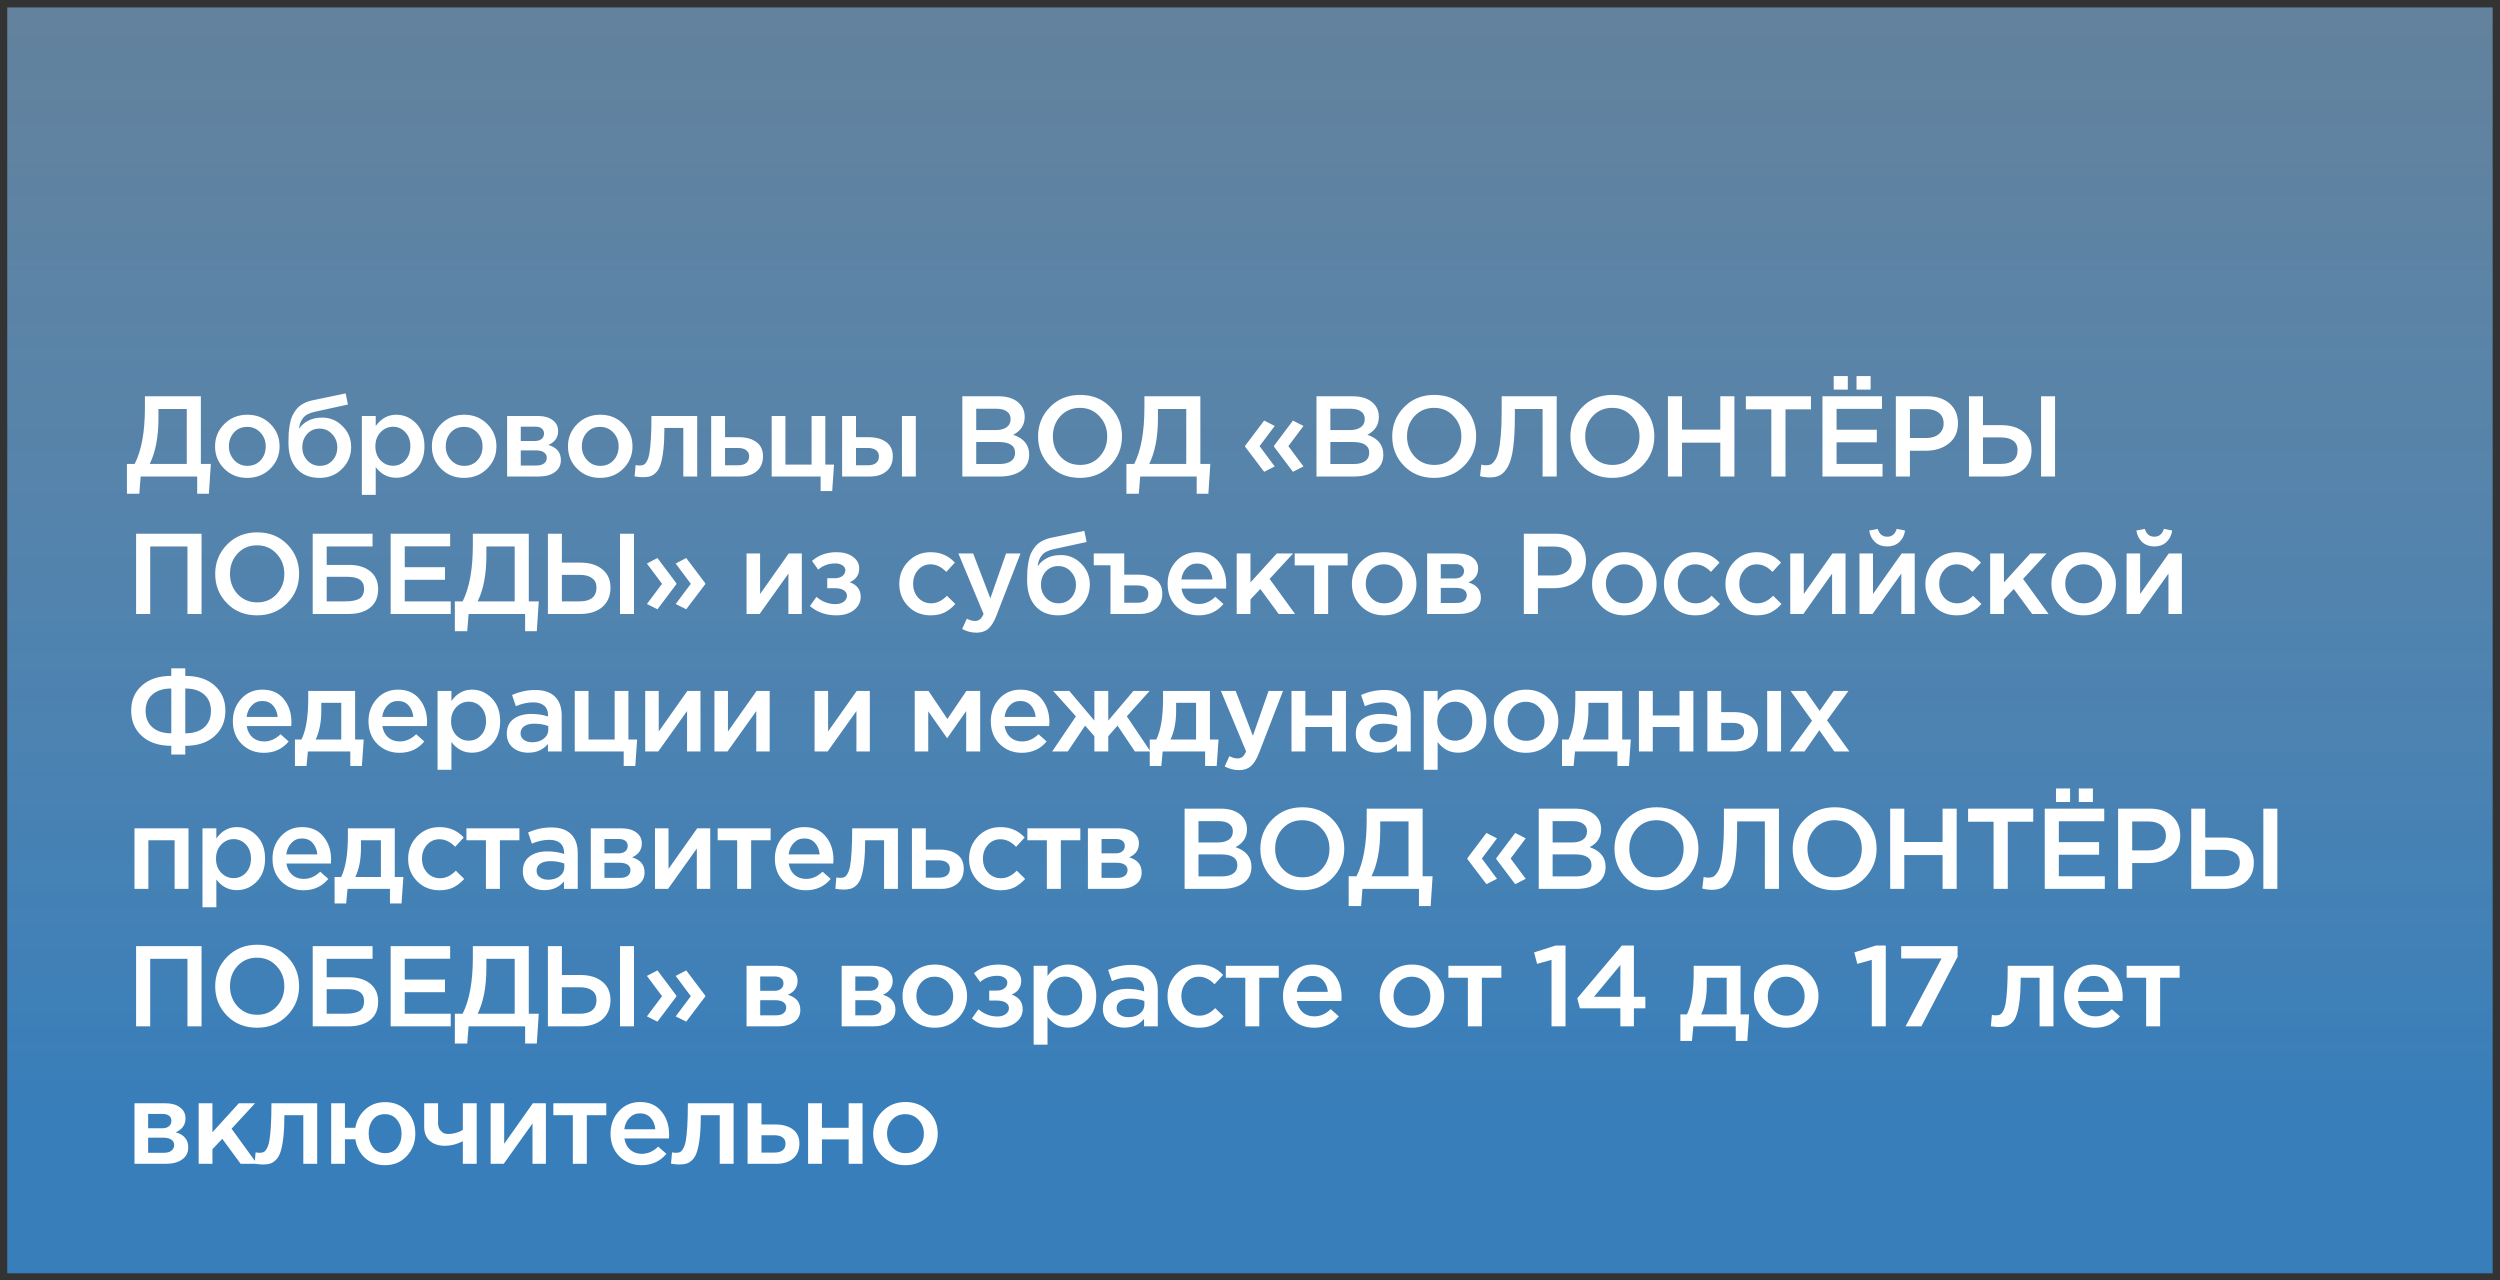
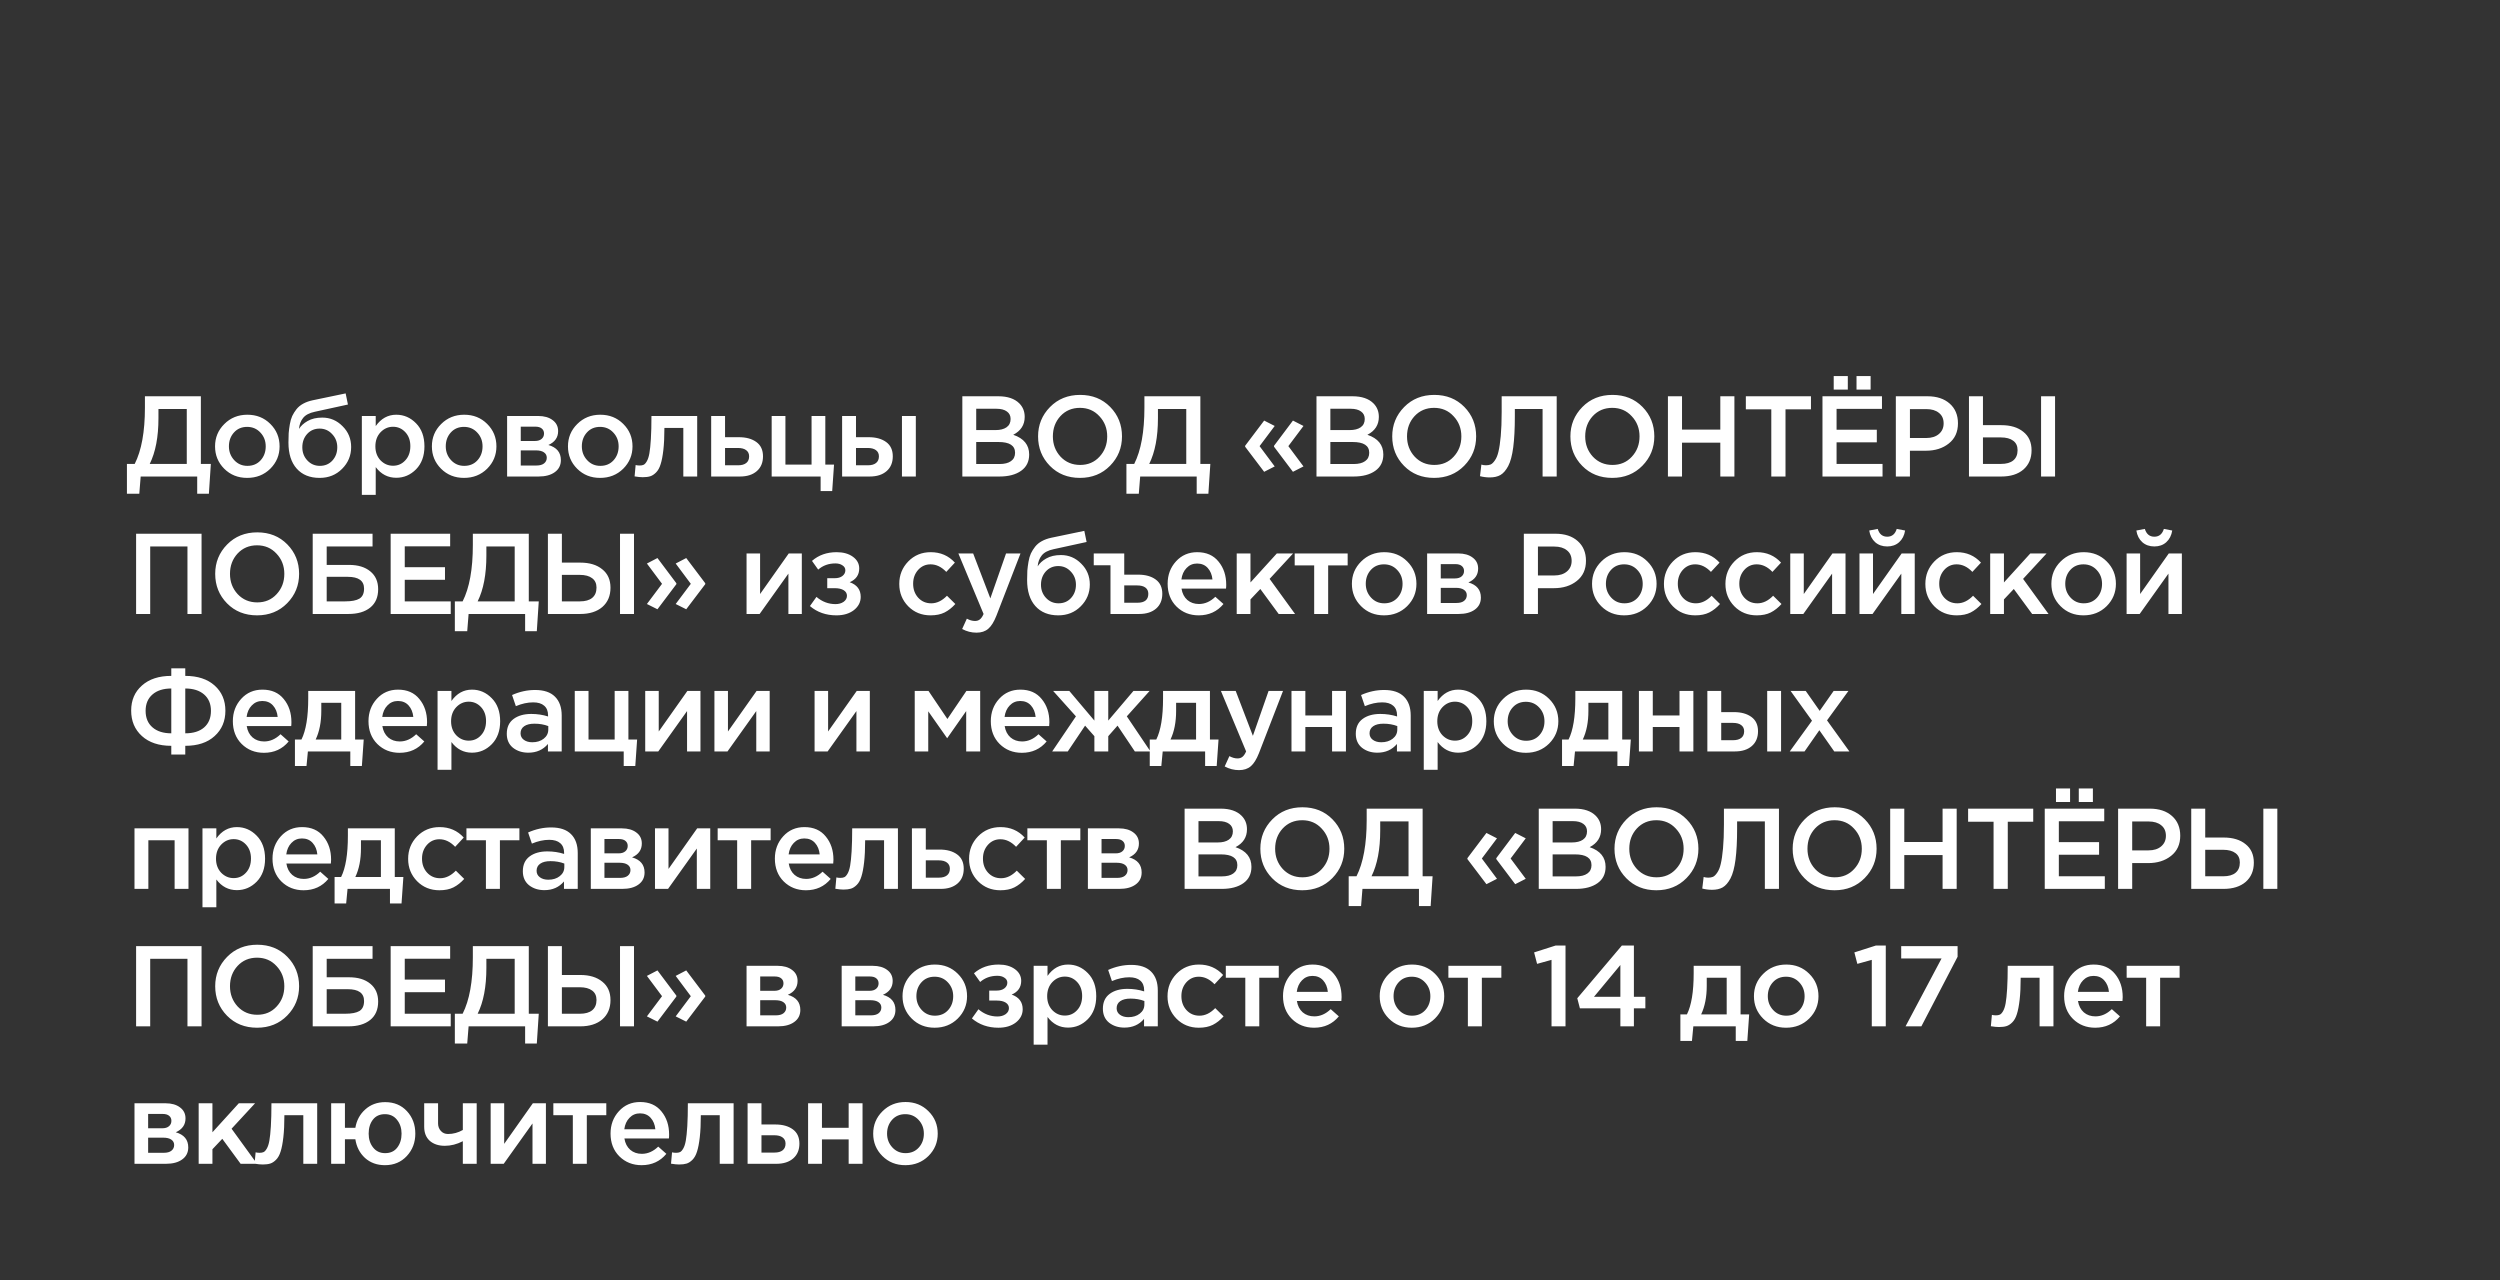
<svg xmlns="http://www.w3.org/2000/svg" width="291" height="149" viewBox="0 0 291 149" fill="none">
  <rect x="0" y="0" width="291" height="149" fill="#333333" stroke="none" />
-   <rect x="0.844" y="0.864" width="289.301" height="147.348" fill="url(#paint0_linear_610_4630)" />
  <path d="M14.774 57.468V53.999H15.681C16.473 52.433 16.869 50.249 16.869 47.447V46.126H23.381V53.999H24.542L24.315 57.468H22.954V55.467H16.375L16.215 57.468H14.774ZM17.43 53.999H21.74V47.607H18.444V48.675C18.444 50.854 18.106 52.629 17.43 53.999ZM28.768 55.627C27.701 55.627 26.811 55.271 26.099 54.559C25.388 53.847 25.032 52.98 25.032 51.957C25.032 50.934 25.392 50.067 26.113 49.355C26.833 48.635 27.727 48.274 28.795 48.274C29.862 48.274 30.752 48.63 31.464 49.342C32.184 50.053 32.544 50.925 32.544 51.957C32.544 52.971 32.184 53.839 31.464 54.559C30.743 55.271 29.845 55.627 28.768 55.627ZM28.795 54.226C29.435 54.226 29.951 54.008 30.343 53.572C30.734 53.136 30.93 52.598 30.93 51.957C30.93 51.325 30.725 50.792 30.316 50.356C29.907 49.911 29.391 49.689 28.768 49.689C28.137 49.689 27.625 49.907 27.233 50.343C26.842 50.778 26.646 51.317 26.646 51.957C26.646 52.58 26.851 53.114 27.26 53.558C27.669 54.003 28.181 54.226 28.795 54.226ZM37.231 54.226C37.827 54.226 38.312 54.021 38.686 53.612C39.068 53.194 39.259 52.678 39.259 52.064C39.259 51.459 39.059 50.947 38.659 50.529C38.267 50.102 37.783 49.889 37.205 49.889C36.617 49.889 36.133 50.098 35.75 50.516C35.376 50.934 35.19 51.45 35.19 52.064C35.19 52.669 35.385 53.18 35.777 53.598C36.168 54.017 36.653 54.226 37.231 54.226ZM37.205 55.627C36.066 55.627 35.176 55.266 34.536 54.546C33.895 53.825 33.575 52.816 33.575 51.517C33.575 51.099 33.584 50.734 33.602 50.422C33.628 50.102 33.673 49.76 33.735 49.395C33.797 49.021 33.891 48.697 34.015 48.421C34.149 48.145 34.313 47.883 34.509 47.634C34.714 47.376 34.972 47.162 35.283 46.993C35.603 46.815 35.972 46.682 36.391 46.593L40.233 45.792L40.5 47.087L36.657 47.927C36.017 48.061 35.559 48.301 35.283 48.648C35.007 48.986 34.847 49.413 34.803 49.929C35.016 49.573 35.35 49.266 35.803 49.008C36.266 48.741 36.835 48.608 37.511 48.608C38.428 48.608 39.215 48.941 39.873 49.609C40.541 50.267 40.874 51.076 40.874 52.037C40.874 53.025 40.523 53.87 39.82 54.572C39.126 55.275 38.254 55.627 37.205 55.627ZM42.119 57.602V48.421H43.734V49.595C44.356 48.715 45.153 48.274 46.122 48.274C47.012 48.274 47.781 48.608 48.431 49.275C49.08 49.933 49.405 50.827 49.405 51.957C49.405 53.069 49.08 53.959 48.431 54.626C47.781 55.284 47.012 55.613 46.122 55.613C45.153 55.613 44.356 55.2 43.734 54.372V57.602H42.119ZM45.749 54.212C46.318 54.212 46.794 54.003 47.176 53.585C47.568 53.167 47.764 52.615 47.764 51.93C47.764 51.263 47.568 50.721 47.176 50.303C46.785 49.884 46.309 49.675 45.749 49.675C45.188 49.675 44.703 49.889 44.294 50.316C43.894 50.743 43.694 51.29 43.694 51.957C43.694 52.615 43.894 53.158 44.294 53.585C44.703 54.003 45.188 54.212 45.749 54.212ZM54.007 55.627C52.94 55.627 52.05 55.271 51.339 54.559C50.627 53.847 50.271 52.98 50.271 51.957C50.271 50.934 50.631 50.067 51.352 49.355C52.072 48.635 52.967 48.274 54.034 48.274C55.102 48.274 55.991 48.63 56.703 49.342C57.423 50.053 57.784 50.925 57.784 51.957C57.784 52.971 57.423 53.839 56.703 54.559C55.982 55.271 55.084 55.627 54.007 55.627ZM54.034 54.226C54.675 54.226 55.191 54.008 55.582 53.572C55.973 53.136 56.169 52.598 56.169 51.957C56.169 51.325 55.965 50.792 55.555 50.356C55.146 49.911 54.63 49.689 54.007 49.689C53.376 49.689 52.864 49.907 52.473 50.343C52.081 50.778 51.886 51.317 51.886 51.957C51.886 52.58 52.09 53.114 52.499 53.558C52.909 54.003 53.42 54.226 54.034 54.226ZM59.028 55.467V48.421H62.644C63.347 48.421 63.907 48.581 64.325 48.901C64.752 49.213 64.966 49.64 64.966 50.182C64.966 50.921 64.588 51.459 63.832 51.797C64.801 52.073 65.286 52.66 65.286 53.558C65.286 54.154 65.05 54.621 64.579 54.959C64.116 55.297 63.485 55.467 62.684 55.467H59.028ZM60.616 54.185H62.444C62.826 54.185 63.12 54.105 63.325 53.945C63.538 53.776 63.645 53.554 63.645 53.278C63.645 53.011 63.533 52.802 63.311 52.651C63.098 52.5 62.782 52.424 62.364 52.424H60.616V54.185ZM60.616 51.33H62.27C62.599 51.33 62.857 51.25 63.044 51.09C63.231 50.93 63.325 50.721 63.325 50.463C63.325 50.222 63.24 50.031 63.071 49.889C62.902 49.738 62.644 49.662 62.297 49.662H60.616V51.33ZM69.848 55.627C68.78 55.627 67.891 55.271 67.179 54.559C66.467 53.847 66.111 52.98 66.111 51.957C66.111 50.934 66.472 50.067 67.192 49.355C67.913 48.635 68.807 48.274 69.874 48.274C70.942 48.274 71.831 48.63 72.543 49.342C73.264 50.053 73.624 50.925 73.624 51.957C73.624 52.971 73.264 53.839 72.543 54.559C71.823 55.271 70.924 55.627 69.848 55.627ZM69.874 54.226C70.515 54.226 71.031 54.008 71.422 53.572C71.814 53.136 72.009 52.598 72.009 51.957C72.009 51.325 71.805 50.792 71.395 50.356C70.986 49.911 70.47 49.689 69.848 49.689C69.216 49.689 68.704 49.907 68.313 50.343C67.922 50.778 67.726 51.317 67.726 51.957C67.726 52.58 67.93 53.114 68.34 53.558C68.749 54.003 69.26 54.226 69.874 54.226ZM74.814 55.547C74.557 55.547 74.241 55.516 73.867 55.453L73.987 54.132C74.13 54.168 74.285 54.185 74.454 54.185C74.641 54.185 74.792 54.159 74.908 54.105C75.032 54.052 75.157 53.919 75.282 53.705C75.415 53.483 75.517 53.171 75.588 52.771C75.66 52.371 75.718 51.81 75.762 51.09C75.806 50.36 75.829 49.471 75.829 48.421H81.153V55.467H79.538V49.809H77.337C77.337 50.814 77.296 51.668 77.216 52.371C77.136 53.074 77.03 53.63 76.896 54.039C76.772 54.448 76.594 54.768 76.362 54.999C76.14 55.222 75.913 55.369 75.682 55.44C75.451 55.511 75.162 55.547 74.814 55.547ZM82.781 55.467V48.421H84.396V50.89H86.011C86.847 50.89 87.523 51.076 88.039 51.45C88.555 51.824 88.813 52.38 88.813 53.118C88.813 53.847 88.573 54.421 88.092 54.839C87.612 55.258 86.958 55.467 86.131 55.467H82.781ZM84.396 54.159H85.917C86.326 54.159 86.642 54.07 86.865 53.892C87.087 53.714 87.198 53.456 87.198 53.118C87.198 52.807 87.083 52.566 86.851 52.397C86.629 52.228 86.309 52.144 85.891 52.144H84.396V54.159ZM95.52 57.161V55.467H89.822V48.421H91.423V54.079H94.466V48.421H96.067V54.079H97.081L96.868 57.161H95.52ZM98.022 55.467V48.421H99.637V50.89H101.118C101.954 50.89 102.63 51.076 103.146 51.45C103.662 51.824 103.92 52.38 103.92 53.118C103.92 53.847 103.68 54.421 103.2 54.839C102.719 55.258 102.065 55.467 101.238 55.467H98.022ZM99.637 54.159H101.025C101.434 54.159 101.75 54.07 101.972 53.892C102.194 53.714 102.306 53.456 102.306 53.118C102.306 52.807 102.19 52.566 101.959 52.397C101.736 52.228 101.416 52.144 100.998 52.144H99.637V54.159ZM104.988 55.467V48.421H106.602V55.467H104.988ZM112.016 55.467V46.126H116.206C117.283 46.126 118.097 46.402 118.648 46.953C119.066 47.371 119.275 47.896 119.275 48.528C119.275 49.453 118.831 50.147 117.941 50.609C119.178 51.028 119.796 51.792 119.796 52.904C119.796 53.723 119.485 54.355 118.862 54.799C118.239 55.244 117.398 55.467 116.34 55.467H112.016ZM113.631 50.062H115.873C116.415 50.062 116.842 49.956 117.154 49.742C117.474 49.52 117.634 49.195 117.634 48.768C117.634 48.394 117.492 48.105 117.207 47.901C116.922 47.687 116.518 47.58 115.993 47.58H113.631V50.062ZM113.631 54.012H116.353C116.922 54.012 117.363 53.901 117.674 53.678C117.994 53.456 118.155 53.131 118.155 52.704C118.155 51.868 117.514 51.45 116.233 51.45H113.631V54.012ZM129.212 54.212C128.287 55.155 127.117 55.627 125.703 55.627C124.289 55.627 123.123 55.16 122.207 54.226C121.291 53.291 120.832 52.148 120.832 50.796C120.832 49.462 121.295 48.323 122.22 47.38C123.145 46.437 124.315 45.966 125.73 45.966C127.144 45.966 128.309 46.433 129.226 47.367C130.142 48.301 130.6 49.444 130.6 50.796C130.6 52.131 130.138 53.269 129.212 54.212ZM123.448 53.158C124.053 53.799 124.813 54.119 125.73 54.119C126.646 54.119 127.398 53.799 127.985 53.158C128.581 52.517 128.879 51.73 128.879 50.796C128.879 49.871 128.576 49.088 127.971 48.448C127.375 47.798 126.619 47.474 125.703 47.474C124.787 47.474 124.031 47.794 123.435 48.434C122.847 49.075 122.554 49.862 122.554 50.796C122.554 51.721 122.852 52.509 123.448 53.158ZM131.115 57.468V53.999H132.023C132.815 52.433 133.21 50.249 133.21 47.447V46.126H139.722V53.999H140.883L140.656 57.468H139.295V55.467H132.717L132.557 57.468H131.115ZM133.771 53.999H138.081V47.607H134.785V48.675C134.785 50.854 134.447 52.629 133.771 53.999ZM150.498 54.919L148.296 51.997V51.89L150.498 48.955L151.725 49.582L149.964 51.93L151.725 54.292L150.498 54.919ZM147.148 54.919L144.933 51.997V51.89L147.148 48.955L148.376 49.582L146.615 51.93L148.376 54.292L147.148 54.919ZM153.239 55.467V46.126H157.429C158.506 46.126 159.32 46.402 159.871 46.953C160.289 47.371 160.498 47.896 160.498 48.528C160.498 49.453 160.054 50.147 159.164 50.609C160.4 51.028 161.019 51.792 161.019 52.904C161.019 53.723 160.707 54.355 160.085 54.799C159.462 55.244 158.621 55.467 157.563 55.467H153.239ZM154.854 50.062H157.096C157.638 50.062 158.065 49.956 158.377 49.742C158.697 49.52 158.857 49.195 158.857 48.768C158.857 48.394 158.715 48.105 158.43 47.901C158.145 47.687 157.741 47.58 157.216 47.58H154.854V50.062ZM154.854 54.012H157.576C158.145 54.012 158.586 53.901 158.897 53.678C159.217 53.456 159.377 53.131 159.377 52.704C159.377 51.868 158.737 51.45 157.456 51.45H154.854V54.012ZM170.435 54.212C169.51 55.155 168.34 55.627 166.926 55.627C165.511 55.627 164.346 55.16 163.43 54.226C162.513 53.291 162.055 52.148 162.055 50.796C162.055 49.462 162.518 48.323 163.443 47.38C164.368 46.437 165.538 45.966 166.952 45.966C168.367 45.966 169.532 46.433 170.449 47.367C171.365 48.301 171.823 49.444 171.823 50.796C171.823 52.131 171.36 53.269 170.435 54.212ZM164.671 53.158C165.276 53.799 166.036 54.119 166.952 54.119C167.869 54.119 168.62 53.799 169.208 53.158C169.804 52.517 170.102 51.73 170.102 50.796C170.102 49.871 169.799 49.088 169.194 48.448C168.598 47.798 167.842 47.474 166.926 47.474C166.01 47.474 165.253 47.794 164.657 48.434C164.07 49.075 163.777 49.862 163.777 50.796C163.777 51.721 164.075 52.509 164.671 53.158ZM173.406 55.573C173.023 55.573 172.645 55.524 172.272 55.426L172.432 54.079C172.592 54.132 172.77 54.159 172.965 54.159C173.179 54.159 173.361 54.128 173.512 54.065C173.673 53.994 173.837 53.834 174.006 53.585C174.184 53.336 174.322 52.998 174.42 52.571C174.527 52.135 174.616 51.53 174.687 50.756C174.758 49.982 174.794 49.053 174.794 47.967V46.126H181.199V55.467H179.557V47.607H176.328V48.448C176.328 49.898 176.266 51.103 176.141 52.064C176.017 53.016 175.821 53.745 175.554 54.252C175.287 54.75 174.985 55.097 174.647 55.293C174.318 55.48 173.904 55.573 173.406 55.573ZM191.175 54.212C190.25 55.155 189.08 55.627 187.666 55.627C186.251 55.627 185.086 55.16 184.17 54.226C183.253 53.291 182.795 52.148 182.795 50.796C182.795 49.462 183.258 48.323 184.183 47.38C185.108 46.437 186.278 45.966 187.692 45.966C189.107 45.966 190.272 46.433 191.188 47.367C192.105 48.301 192.563 49.444 192.563 50.796C192.563 52.131 192.1 53.269 191.175 54.212ZM185.411 53.158C186.015 53.799 186.776 54.119 187.692 54.119C188.609 54.119 189.36 53.799 189.948 53.158C190.544 52.517 190.842 51.73 190.842 50.796C190.842 49.871 190.539 49.088 189.934 48.448C189.338 47.798 188.582 47.474 187.666 47.474C186.749 47.474 185.993 47.794 185.397 48.434C184.81 49.075 184.517 49.862 184.517 50.796C184.517 51.721 184.815 52.509 185.411 53.158ZM194.146 55.467V46.126H195.787V50.009H200.244V46.126H201.885V55.467H200.244V51.53H195.787V55.467H194.146ZM206.179 55.467V47.647H203.216V46.126H210.796V47.647H207.833V55.467H206.179ZM216.099 45.352V43.777H217.74V45.352H216.099ZM213.444 45.352V43.777H215.085V45.352H213.444ZM212.136 55.467V46.126H219.061V47.594H213.777V50.022H218.461V51.49H213.777V53.999H219.128V55.467H212.136ZM220.675 55.467V46.126H224.358C225.443 46.126 226.306 46.41 226.947 46.98C227.587 47.549 227.907 48.314 227.907 49.275C227.907 50.28 227.552 51.063 226.84 51.623C226.137 52.184 225.248 52.464 224.171 52.464H222.316V55.467H220.675ZM222.316 50.983H224.225C224.838 50.983 225.328 50.827 225.692 50.516C226.057 50.205 226.239 49.795 226.239 49.288C226.239 48.755 226.057 48.345 225.692 48.061C225.337 47.767 224.847 47.62 224.225 47.62H222.316V50.983ZM229.188 55.467V46.126H230.816V49.489H232.964C234.032 49.489 234.881 49.746 235.513 50.262C236.154 50.77 236.474 51.486 236.474 52.411C236.474 53.354 236.158 54.101 235.526 54.653C234.895 55.195 234.036 55.467 232.951 55.467H229.188ZM230.816 53.999H232.924C233.538 53.999 234.01 53.865 234.339 53.598C234.677 53.323 234.846 52.922 234.846 52.397C234.846 51.917 234.677 51.552 234.339 51.303C234.001 51.045 233.52 50.916 232.898 50.916H230.816V53.999ZM237.581 55.467V46.126H239.209V55.467H237.581ZM15.842 71.467V62.126H23.461V71.467H21.82V63.607H17.483V71.467H15.842ZM33.429 70.212C32.503 71.155 31.334 71.627 29.919 71.627C28.505 71.627 27.339 71.16 26.423 70.226C25.507 69.291 25.049 68.148 25.049 66.796C25.049 65.462 25.511 64.323 26.436 63.38C27.361 62.437 28.531 61.966 29.946 61.966C31.36 61.966 32.526 62.433 33.442 63.367C34.358 64.301 34.816 65.444 34.816 66.796C34.816 68.131 34.354 69.269 33.429 70.212ZM27.664 69.158C28.269 69.799 29.029 70.119 29.946 70.119C30.862 70.119 31.614 69.799 32.201 69.158C32.797 68.517 33.095 67.73 33.095 66.796C33.095 65.871 32.792 65.088 32.188 64.448C31.591 63.798 30.835 63.474 29.919 63.474C29.003 63.474 28.247 63.794 27.651 64.434C27.064 65.075 26.77 65.862 26.77 66.796C26.77 67.721 27.068 68.509 27.664 69.158ZM36.399 71.467V62.126H43.365V63.607H38.027V65.755H40.629C41.67 65.755 42.493 66.004 43.098 66.503C43.712 67.001 44.018 67.695 44.018 68.584C44.018 69.509 43.712 70.221 43.098 70.719C42.484 71.218 41.634 71.467 40.549 71.467H36.399ZM38.027 69.999H40.189C40.936 69.999 41.487 69.892 41.843 69.678C42.199 69.456 42.377 69.069 42.377 68.517C42.377 67.601 41.745 67.143 40.482 67.143H38.027V69.999ZM45.472 71.467V62.126H52.398V63.594H47.114V66.022H51.797V67.49H47.114V69.999H52.465V71.467H45.472ZM52.944 73.468V69.999H53.851C54.643 68.433 55.039 66.249 55.039 63.447V62.126H61.551V69.999H62.712L62.485 73.468H61.124V71.467H54.545L54.385 73.468H52.944ZM55.599 69.999H59.91V63.607H56.614V64.674C56.614 66.854 56.276 68.629 55.599 69.999ZM63.776 71.467V62.126H65.403V65.489H67.552C68.619 65.489 69.469 65.746 70.1 66.262C70.741 66.769 71.061 67.486 71.061 68.411C71.061 69.354 70.745 70.101 70.114 70.653C69.482 71.195 68.624 71.467 67.538 71.467H63.776ZM65.403 69.999H67.512C68.126 69.999 68.597 69.865 68.926 69.598C69.264 69.323 69.433 68.922 69.433 68.397C69.433 67.917 69.264 67.552 68.926 67.303C68.588 67.045 68.108 66.916 67.485 66.916H65.403V69.999ZM72.169 71.467V62.126H73.797V71.467H72.169ZM79.877 70.919L78.65 70.306L80.411 67.957L78.65 65.595L79.877 64.955L82.092 67.89V67.997L79.877 70.919ZM76.528 70.919L75.3 70.306L77.061 67.957L75.3 65.595L76.528 64.955L78.73 67.89V67.997L76.528 70.919ZM86.899 71.467V64.421H88.474V69.145C89.951 67.045 91.063 65.471 91.81 64.421H93.331V71.467H91.77V66.769L88.421 71.467H86.899ZM97.358 71.627C96.148 71.627 95.121 71.266 94.276 70.546L95.036 69.478C95.695 70.039 96.433 70.319 97.251 70.319C97.625 70.319 97.941 70.23 98.199 70.052C98.457 69.865 98.586 69.629 98.586 69.345C98.586 69.078 98.461 68.865 98.212 68.704C97.963 68.544 97.612 68.464 97.158 68.464H96.291V67.303H97.158C97.532 67.303 97.83 67.219 98.052 67.05C98.283 66.872 98.399 66.649 98.399 66.382C98.399 66.142 98.288 65.951 98.065 65.809C97.852 65.657 97.576 65.582 97.238 65.582C96.455 65.582 95.788 65.822 95.237 66.302L94.516 65.288C95.29 64.612 96.246 64.274 97.385 64.274C98.159 64.274 98.79 64.452 99.28 64.808C99.769 65.164 100.014 65.618 100.014 66.169C100.014 66.916 99.644 67.45 98.906 67.77C99.76 68.073 100.187 68.642 100.187 69.478C100.187 70.083 99.925 70.595 99.4 71.013C98.875 71.422 98.194 71.627 97.358 71.627ZM108.319 71.627C107.278 71.627 106.41 71.275 105.717 70.573C105.023 69.861 104.676 68.998 104.676 67.984V67.957C104.676 66.943 105.023 66.076 105.717 65.355C106.419 64.635 107.291 64.274 108.332 64.274C109.471 64.274 110.409 64.679 111.148 65.489L110.147 66.569C109.586 65.982 108.977 65.689 108.319 65.689C107.74 65.689 107.256 65.907 106.864 66.343C106.482 66.778 106.29 67.308 106.29 67.93V67.957C106.29 68.598 106.486 69.136 106.878 69.572C107.278 70.008 107.785 70.226 108.399 70.226C109.048 70.226 109.657 69.932 110.227 69.345L111.201 70.306C110.818 70.733 110.4 71.062 109.947 71.293C109.502 71.516 108.959 71.627 108.319 71.627ZM113.662 73.642C113.075 73.642 112.519 73.499 111.994 73.215L112.541 72.014C112.87 72.192 113.186 72.281 113.488 72.281C113.719 72.281 113.911 72.218 114.062 72.094C114.213 71.978 114.356 71.769 114.489 71.467L111.553 64.421H113.275L115.276 69.652L117.104 64.421H118.786L115.983 71.667C115.699 72.387 115.383 72.894 115.036 73.188C114.689 73.49 114.231 73.642 113.662 73.642ZM123.212 70.226C123.808 70.226 124.293 70.021 124.666 69.612C125.049 69.194 125.24 68.678 125.24 68.064C125.24 67.459 125.04 66.947 124.64 66.529C124.248 66.102 123.763 65.889 123.185 65.889C122.598 65.889 122.113 66.098 121.731 66.516C121.357 66.934 121.17 67.45 121.17 68.064C121.17 68.669 121.366 69.18 121.757 69.598C122.149 70.016 122.634 70.226 123.212 70.226ZM123.185 71.627C122.047 71.627 121.157 71.266 120.516 70.546C119.876 69.825 119.556 68.816 119.556 67.517C119.556 67.099 119.565 66.734 119.582 66.422C119.609 66.102 119.654 65.76 119.716 65.395C119.778 65.021 119.872 64.697 119.996 64.421C120.129 64.145 120.294 63.883 120.49 63.634C120.694 63.376 120.952 63.162 121.264 62.993C121.584 62.815 121.953 62.682 122.371 62.593L126.214 61.792L126.481 63.087L122.638 63.927C121.998 64.061 121.539 64.301 121.264 64.648C120.988 64.986 120.828 65.413 120.783 65.929C120.997 65.573 121.33 65.266 121.784 65.008C122.247 64.741 122.816 64.608 123.492 64.608C124.408 64.608 125.196 64.941 125.854 65.609C126.521 66.267 126.855 67.076 126.855 68.037C126.855 69.025 126.503 69.87 125.801 70.573C125.107 71.275 124.235 71.627 123.185 71.627ZM129.261 71.467V65.795H127.312V64.421H130.862V66.89H132.49C133.326 66.89 134.002 67.076 134.518 67.45C135.034 67.824 135.292 68.38 135.292 69.118C135.292 69.847 135.052 70.421 134.572 70.839C134.091 71.257 133.433 71.467 132.597 71.467H129.261ZM130.862 70.159H132.397C133.242 70.159 133.664 69.812 133.664 69.118C133.664 68.807 133.553 68.567 133.331 68.397C133.108 68.228 132.788 68.144 132.37 68.144H130.862V70.159ZM139.529 71.627C138.497 71.627 137.634 71.284 136.941 70.599C136.256 69.914 135.913 69.029 135.913 67.944C135.913 66.921 136.238 66.053 136.887 65.342C137.537 64.63 138.359 64.274 139.356 64.274C140.423 64.274 141.251 64.639 141.838 65.368C142.434 66.089 142.732 66.987 142.732 68.064C142.732 68.26 142.723 68.411 142.705 68.517H137.528C137.617 69.078 137.843 69.518 138.208 69.839C138.573 70.15 139.022 70.306 139.556 70.306C140.25 70.306 140.886 70.025 141.464 69.465L142.412 70.306C141.682 71.186 140.721 71.627 139.529 71.627ZM137.514 67.45H141.131C141.077 66.907 140.895 66.463 140.583 66.116C140.272 65.769 139.858 65.595 139.342 65.595C138.853 65.595 138.444 65.769 138.115 66.116C137.786 66.454 137.585 66.898 137.514 67.45ZM143.953 71.467V64.421H145.554V67.797L148.623 64.421H150.518L147.783 67.383L150.745 71.467H148.837L146.702 68.558L145.554 69.772V71.467H143.953ZM152.97 71.467V65.809H150.702V64.421H156.867V65.809H154.598V71.467H152.97ZM161.097 71.627C160.029 71.627 159.139 71.271 158.428 70.559C157.716 69.847 157.36 68.98 157.36 67.957C157.36 66.934 157.721 66.067 158.441 65.355C159.162 64.635 160.056 64.274 161.123 64.274C162.191 64.274 163.08 64.63 163.792 65.342C164.513 66.053 164.873 66.925 164.873 67.957C164.873 68.971 164.513 69.839 163.792 70.559C163.071 71.271 162.173 71.627 161.097 71.627ZM161.123 70.226C161.764 70.226 162.28 70.008 162.671 69.572C163.063 69.136 163.258 68.598 163.258 67.957C163.258 67.326 163.054 66.792 162.644 66.356C162.235 65.911 161.719 65.689 161.097 65.689C160.465 65.689 159.953 65.907 159.562 66.343C159.171 66.778 158.975 67.317 158.975 67.957C158.975 68.58 159.18 69.114 159.589 69.558C159.998 70.003 160.509 70.226 161.123 70.226ZM166.117 71.467V64.421H169.733C170.436 64.421 170.996 64.581 171.414 64.901C171.841 65.213 172.055 65.64 172.055 66.182C172.055 66.921 171.677 67.459 170.921 67.797C171.89 68.073 172.375 68.66 172.375 69.558C172.375 70.154 172.139 70.621 171.668 70.96C171.205 71.297 170.574 71.467 169.773 71.467H166.117ZM167.705 70.186H169.533C169.916 70.186 170.209 70.106 170.414 69.945C170.627 69.776 170.734 69.554 170.734 69.278C170.734 69.011 170.623 68.802 170.4 68.651C170.187 68.5 169.871 68.424 169.453 68.424H167.705V70.186ZM167.705 67.33H169.36C169.689 67.33 169.947 67.25 170.133 67.09C170.32 66.93 170.414 66.721 170.414 66.463C170.414 66.222 170.329 66.031 170.16 65.889C169.991 65.738 169.733 65.662 169.386 65.662H167.705V67.33ZM177.375 71.467V62.126H181.057C182.143 62.126 183.006 62.41 183.646 62.98C184.287 63.549 184.607 64.314 184.607 65.275C184.607 66.28 184.251 67.063 183.539 67.624C182.837 68.184 181.947 68.464 180.871 68.464H179.016V71.467H177.375ZM179.016 66.983H180.924C181.538 66.983 182.027 66.827 182.392 66.516C182.757 66.205 182.939 65.795 182.939 65.288C182.939 64.755 182.757 64.345 182.392 64.061C182.036 63.767 181.547 63.62 180.924 63.62H179.016V66.983ZM189.05 71.627C187.983 71.627 187.093 71.271 186.381 70.559C185.67 69.847 185.314 68.98 185.314 67.957C185.314 66.934 185.674 66.067 186.395 65.355C187.115 64.635 188.009 64.274 189.077 64.274C190.144 64.274 191.034 64.63 191.746 65.342C192.466 66.053 192.826 66.925 192.826 67.957C192.826 68.971 192.466 69.839 191.746 70.559C191.025 71.271 190.126 71.627 189.05 71.627ZM189.077 70.226C189.717 70.226 190.233 70.008 190.625 69.572C191.016 69.136 191.212 68.598 191.212 67.957C191.212 67.326 191.007 66.792 190.598 66.356C190.189 65.911 189.673 65.689 189.05 65.689C188.418 65.689 187.907 65.907 187.515 66.343C187.124 66.778 186.928 67.317 186.928 67.957C186.928 68.58 187.133 69.114 187.542 69.558C187.951 70.003 188.463 70.226 189.077 70.226ZM197.326 71.627C196.285 71.627 195.418 71.275 194.724 70.573C194.03 69.861 193.683 68.998 193.683 67.984V67.957C193.683 66.943 194.03 66.076 194.724 65.355C195.427 64.635 196.299 64.274 197.34 64.274C198.478 64.274 199.417 64.679 200.155 65.489L199.154 66.569C198.594 65.982 197.985 65.689 197.326 65.689C196.748 65.689 196.263 65.907 195.872 66.343C195.489 66.778 195.298 67.308 195.298 67.93V67.957C195.298 68.598 195.494 69.136 195.885 69.572C196.285 70.008 196.793 70.226 197.406 70.226C198.056 70.226 198.665 69.932 199.234 69.345L200.209 70.306C199.826 70.733 199.408 71.062 198.954 71.293C198.509 71.516 197.967 71.627 197.326 71.627ZM204.484 71.627C203.443 71.627 202.576 71.275 201.882 70.573C201.188 69.861 200.841 68.998 200.841 67.984V67.957C200.841 66.943 201.188 66.076 201.882 65.355C202.585 64.635 203.457 64.274 204.497 64.274C205.636 64.274 206.575 64.679 207.313 65.489L206.312 66.569C205.752 65.982 205.142 65.689 204.484 65.689C203.906 65.689 203.421 65.907 203.03 66.343C202.647 66.778 202.456 67.308 202.456 67.93V67.957C202.456 68.598 202.651 69.136 203.043 69.572C203.443 70.008 203.95 70.226 204.564 70.226C205.214 70.226 205.823 69.932 206.392 69.345L207.366 70.306C206.984 70.733 206.566 71.062 206.112 71.293C205.667 71.516 205.125 71.627 204.484 71.627ZM208.386 71.467V64.421H209.96V69.145C211.437 67.045 212.549 65.471 213.296 64.421H214.818V71.467H213.256V66.769L209.907 71.467H208.386ZM221.06 63.113C220.695 63.442 220.232 63.607 219.672 63.607C219.112 63.607 218.645 63.442 218.271 63.113C217.897 62.775 217.666 62.322 217.577 61.752L218.565 61.565C218.751 62.17 219.121 62.473 219.672 62.473C220.224 62.473 220.593 62.17 220.78 61.565L221.754 61.752C221.665 62.322 221.433 62.775 221.06 63.113ZM216.443 71.467V64.421H218.017V69.145C219.494 67.045 220.606 65.471 221.353 64.421H222.875V71.467H221.313V66.769L217.964 71.467H216.443ZM227.756 71.627C226.715 71.627 225.847 71.275 225.154 70.573C224.46 69.861 224.113 68.998 224.113 67.984V67.957C224.113 66.943 224.46 66.076 225.154 65.355C225.856 64.635 226.728 64.274 227.769 64.274C228.908 64.274 229.846 64.679 230.585 65.489L229.584 66.569C229.023 65.982 228.414 65.689 227.756 65.689C227.177 65.689 226.693 65.907 226.301 66.343C225.919 66.778 225.727 67.308 225.727 67.93V67.957C225.727 68.598 225.923 69.136 226.315 69.572C226.715 70.008 227.222 70.226 227.836 70.226C228.485 70.226 229.094 69.932 229.664 69.345L230.638 70.306C230.255 70.733 229.837 71.062 229.384 71.293C228.939 71.516 228.396 71.627 227.756 71.627ZM231.658 71.467V64.421H233.259V67.797L236.328 64.421H238.223L235.487 67.383L238.45 71.467H236.541L234.406 68.558L233.259 69.772V71.467H231.658ZM242.516 71.627C241.449 71.627 240.559 71.271 239.848 70.559C239.136 69.847 238.78 68.98 238.78 67.957C238.78 66.934 239.14 66.067 239.861 65.355C240.582 64.635 241.476 64.274 242.543 64.274C243.611 64.274 244.5 64.63 245.212 65.342C245.932 66.053 246.293 66.925 246.293 67.957C246.293 68.971 245.932 69.839 245.212 70.559C244.491 71.271 243.593 71.627 242.516 71.627ZM242.543 70.226C243.184 70.226 243.7 70.008 244.091 69.572C244.482 69.136 244.678 68.598 244.678 67.957C244.678 67.326 244.474 66.792 244.064 66.356C243.655 65.911 243.139 65.689 242.516 65.689C241.885 65.689 241.373 65.907 240.982 66.343C240.59 66.778 240.395 67.317 240.395 67.957C240.395 68.58 240.599 69.114 241.009 69.558C241.418 70.003 241.929 70.226 242.543 70.226ZM252.154 63.113C251.789 63.442 251.326 63.607 250.766 63.607C250.206 63.607 249.739 63.442 249.365 63.113C248.991 62.775 248.76 62.322 248.671 61.752L249.658 61.565C249.845 62.17 250.214 62.473 250.766 62.473C251.318 62.473 251.687 62.17 251.874 61.565L252.848 61.752C252.759 62.322 252.527 62.775 252.154 63.113ZM247.537 71.467V64.421H249.111V69.145C250.588 67.045 251.7 65.471 252.447 64.421H253.969V71.467H252.407V66.769L249.058 71.467H247.537ZM19.938 87.827V86.813C18.497 86.813 17.358 86.435 16.522 85.678C15.686 84.922 15.268 83.935 15.268 82.716C15.268 81.506 15.686 80.532 16.522 79.794C17.358 79.046 18.497 78.673 19.938 78.673V77.792H21.566V78.673C23.007 78.673 24.146 79.046 24.982 79.794C25.818 80.541 26.236 81.52 26.236 82.73C26.236 83.939 25.818 84.922 24.982 85.678C24.155 86.435 23.016 86.813 21.566 86.813V87.827H19.938ZM19.938 85.358V80.141C19.013 80.141 18.284 80.372 17.75 80.835C17.216 81.297 16.949 81.933 16.949 82.743C16.949 83.561 17.216 84.202 17.75 84.664C18.284 85.127 19.013 85.358 19.938 85.358ZM21.566 85.358C22.5 85.358 23.23 85.131 23.755 84.678C24.288 84.215 24.555 83.57 24.555 82.743C24.555 81.933 24.288 81.297 23.755 80.835C23.221 80.372 22.491 80.141 21.566 80.141V85.358ZM30.72 87.627C29.688 87.627 28.825 87.284 28.131 86.599C27.446 85.914 27.104 85.029 27.104 83.944C27.104 82.921 27.428 82.053 28.078 81.342C28.727 80.63 29.55 80.274 30.547 80.274C31.614 80.274 32.441 80.639 33.029 81.368C33.624 82.089 33.922 82.987 33.922 84.064C33.922 84.26 33.914 84.411 33.896 84.517H28.718C28.807 85.078 29.034 85.518 29.399 85.839C29.764 86.15 30.213 86.306 30.747 86.306C31.441 86.306 32.077 86.025 32.655 85.465L33.602 86.306C32.873 87.186 31.912 87.627 30.72 87.627ZM28.705 83.45H32.321C32.268 82.907 32.086 82.463 31.774 82.116C31.463 81.769 31.049 81.595 30.533 81.595C30.044 81.595 29.635 81.769 29.305 82.116C28.976 82.454 28.776 82.898 28.705 83.45ZM34.33 89.161V86.079H35.09C35.615 85.029 35.878 83.432 35.878 81.288V80.421H41.335V86.079H42.336L42.123 89.161H40.775V87.467H35.838L35.677 89.161H34.33ZM36.745 86.079H39.721V81.809H37.399V82.743C37.399 84.05 37.181 85.162 36.745 86.079ZM46.508 87.627C45.476 87.627 44.613 87.284 43.919 86.599C43.234 85.914 42.892 85.029 42.892 83.944C42.892 82.921 43.217 82.053 43.866 81.342C44.515 80.63 45.338 80.274 46.334 80.274C47.402 80.274 48.229 80.639 48.816 81.368C49.413 82.089 49.711 82.987 49.711 84.064C49.711 84.26 49.702 84.411 49.684 84.517H44.506C44.595 85.078 44.822 85.518 45.187 85.839C45.552 86.15 46.001 86.306 46.535 86.306C47.229 86.306 47.865 86.025 48.443 85.465L49.39 86.306C48.661 87.186 47.7 87.627 46.508 87.627ZM44.493 83.45H48.109C48.056 82.907 47.873 82.463 47.562 82.116C47.251 81.769 46.837 81.595 46.321 81.595C45.832 81.595 45.423 81.769 45.094 82.116C44.764 82.454 44.564 82.898 44.493 83.45ZM50.932 89.602V80.421H52.546V81.595C53.169 80.715 53.965 80.274 54.935 80.274C55.825 80.274 56.594 80.608 57.243 81.275C57.893 81.933 58.218 82.827 58.218 83.957C58.218 85.069 57.893 85.959 57.243 86.626C56.594 87.284 55.825 87.613 54.935 87.613C53.965 87.613 53.169 87.2 52.546 86.372V89.602H50.932ZM54.561 86.212C55.131 86.212 55.607 86.003 55.989 85.585C56.38 85.167 56.576 84.615 56.576 83.93C56.576 83.263 56.38 82.721 55.989 82.302C55.598 81.884 55.122 81.675 54.561 81.675C54.001 81.675 53.516 81.889 53.107 82.316C52.706 82.743 52.506 83.29 52.506 83.957C52.506 84.615 52.706 85.158 53.107 85.585C53.516 86.003 54.001 86.212 54.561 86.212ZM65.382 87.467H63.781V86.599C63.212 87.275 62.451 87.613 61.499 87.613C60.796 87.613 60.2 87.422 59.711 87.04C59.231 86.648 58.99 86.106 58.99 85.412C58.99 84.655 59.253 84.082 59.778 83.69C60.303 83.299 60.992 83.103 61.846 83.103C62.531 83.103 63.18 83.201 63.794 83.397V83.263C63.794 82.774 63.643 82.4 63.34 82.142C63.047 81.884 62.62 81.755 62.059 81.755C61.419 81.755 60.747 81.902 60.045 82.196L59.604 80.901C60.476 80.51 61.37 80.314 62.286 80.314C63.309 80.314 64.079 80.572 64.595 81.088C65.12 81.604 65.382 82.338 65.382 83.29V87.467ZM63.821 84.918V84.517C63.34 84.331 62.802 84.237 62.206 84.237C61.699 84.237 61.303 84.335 61.019 84.531C60.734 84.727 60.592 85.002 60.592 85.358C60.592 85.678 60.721 85.932 60.979 86.119C61.237 86.306 61.561 86.399 61.953 86.399C62.495 86.399 62.94 86.261 63.287 85.985C63.643 85.71 63.821 85.354 63.821 84.918ZM72.6 89.161V87.467H66.902V80.421H68.504V86.079H71.546V80.421H73.147V86.079H74.161L73.948 89.161H72.6ZM75.103 87.467V80.421H76.677V85.145C78.154 83.045 79.266 81.471 80.013 80.421H81.534V87.467H79.973V82.769L76.624 87.467H75.103ZM83.159 87.467V80.421H84.734V85.145C86.211 83.045 87.323 81.471 88.07 80.421H89.591V87.467H88.03V82.769L84.681 87.467H83.159ZM94.817 87.467V80.421H96.391V85.145C97.868 83.045 98.98 81.471 99.727 80.421H101.248V87.467H99.687V82.769L96.338 87.467H94.817ZM106.474 87.467V80.421H108.075L110.277 83.69L112.492 80.421H114.093V87.467H112.465V82.769L110.25 85.932L108.048 82.796V87.467H106.474ZM118.946 87.627C117.914 87.627 117.051 87.284 116.357 86.599C115.672 85.914 115.33 85.029 115.33 83.944C115.33 82.921 115.654 82.053 116.304 81.342C116.953 80.63 117.776 80.274 118.772 80.274C119.84 80.274 120.667 80.639 121.254 81.368C121.85 82.089 122.148 82.987 122.148 84.064C122.148 84.26 122.139 84.411 122.122 84.517H116.944C117.033 85.078 117.26 85.518 117.625 85.839C117.989 86.15 118.439 86.306 118.972 86.306C119.666 86.306 120.302 86.025 120.881 85.465L121.828 86.306C121.099 87.186 120.138 87.627 118.946 87.627ZM116.931 83.45H120.547C120.494 82.907 120.311 82.463 120 82.116C119.689 81.769 119.275 81.595 118.759 81.595C118.27 81.595 117.86 81.769 117.531 82.116C117.202 82.454 117.002 82.898 116.931 83.45ZM122.475 87.467L125.238 83.383L122.582 80.421H124.464L127.386 83.877V80.421H129.001V83.877L131.936 80.421H133.818L131.162 83.383L133.911 87.467H132.096L130.081 84.464L129.001 85.692V87.467H127.386V85.692L126.305 84.464L124.29 87.467H122.475ZM133.831 89.161V86.079H134.592C135.117 85.029 135.379 83.432 135.379 81.288V80.421H140.837V86.079H141.837L141.624 89.161H140.276V87.467H135.339L135.179 89.161H133.831ZM136.246 86.079H139.222V81.809H136.9V82.743C136.9 84.05 136.682 85.162 136.246 86.079ZM144.221 89.642C143.634 89.642 143.078 89.499 142.553 89.215L143.1 88.014C143.43 88.192 143.745 88.281 144.048 88.281C144.279 88.281 144.47 88.218 144.622 88.094C144.773 87.978 144.915 87.769 145.049 87.467L142.113 80.421H143.834L145.836 85.652L147.664 80.421H149.345L146.543 87.667C146.258 88.387 145.943 88.894 145.596 89.188C145.249 89.49 144.791 89.642 144.221 89.642ZM150.329 87.467V80.421H151.943V83.277H155.053V80.421H156.667V87.467H155.053V84.624H151.943V87.467H150.329ZM164.206 87.467H162.605V86.599C162.035 87.275 161.275 87.613 160.323 87.613C159.62 87.613 159.024 87.422 158.535 87.04C158.054 86.648 157.814 86.106 157.814 85.412C157.814 84.655 158.077 84.082 158.601 83.69C159.126 83.299 159.816 83.103 160.67 83.103C161.355 83.103 162.004 83.201 162.618 83.397V83.263C162.618 82.774 162.467 82.4 162.164 82.142C161.871 81.884 161.444 81.755 160.883 81.755C160.243 81.755 159.571 81.902 158.868 82.196L158.428 80.901C159.3 80.51 160.194 80.314 161.11 80.314C162.133 80.314 162.903 80.572 163.419 81.088C163.944 81.604 164.206 82.338 164.206 83.29V87.467ZM162.645 84.918V84.517C162.164 84.331 161.626 84.237 161.03 84.237C160.523 84.237 160.127 84.335 159.842 84.531C159.558 84.727 159.415 85.002 159.415 85.358C159.415 85.678 159.544 85.932 159.802 86.119C160.06 86.306 160.385 86.399 160.777 86.399C161.319 86.399 161.764 86.261 162.111 85.985C162.467 85.71 162.645 85.354 162.645 84.918ZM165.726 89.602V80.421H167.341V81.595C167.963 80.715 168.76 80.274 169.729 80.274C170.619 80.274 171.388 80.608 172.038 81.275C172.687 81.933 173.012 82.827 173.012 83.957C173.012 85.069 172.687 85.959 172.038 86.626C171.388 87.284 170.619 87.613 169.729 87.613C168.76 87.613 167.963 87.2 167.341 86.372V89.602H165.726ZM169.356 86.212C169.925 86.212 170.401 86.003 170.783 85.585C171.175 85.167 171.37 84.615 171.37 83.93C171.37 83.263 171.175 82.721 170.783 82.302C170.392 81.884 169.916 81.675 169.356 81.675C168.795 81.675 168.31 81.889 167.901 82.316C167.501 82.743 167.301 83.29 167.301 83.957C167.301 84.615 167.501 85.158 167.901 85.585C168.31 86.003 168.795 86.212 169.356 86.212ZM177.614 87.627C176.547 87.627 175.657 87.271 174.946 86.559C174.234 85.847 173.878 84.98 173.878 83.957C173.878 82.934 174.238 82.067 174.959 81.355C175.68 80.635 176.574 80.274 177.641 80.274C178.709 80.274 179.598 80.63 180.31 81.342C181.03 82.053 181.391 82.925 181.391 83.957C181.391 84.971 181.03 85.839 180.31 86.559C179.589 87.271 178.691 87.627 177.614 87.627ZM177.641 86.226C178.282 86.226 178.798 86.008 179.189 85.572C179.58 85.136 179.776 84.598 179.776 83.957C179.776 83.326 179.572 82.792 179.162 82.356C178.753 81.911 178.237 81.689 177.614 81.689C176.983 81.689 176.471 81.907 176.08 82.343C175.688 82.778 175.493 83.317 175.493 83.957C175.493 84.58 175.697 85.114 176.107 85.558C176.516 86.003 177.027 86.226 177.641 86.226ZM181.821 89.161V86.079H182.581C183.106 85.029 183.369 83.432 183.369 81.288V80.421H188.826V86.079H189.827L189.614 89.161H188.266V87.467H183.329L183.168 89.161H181.821ZM184.236 86.079H187.212V81.809H184.89V82.743C184.89 84.05 184.672 85.162 184.236 86.079ZM190.77 87.467V80.421H192.384V83.277H195.494V80.421H197.108V87.467H195.494V84.624H192.384V87.467H190.77ZM198.736 87.467V80.421H200.35V82.89H201.831C202.668 82.89 203.344 83.076 203.86 83.45C204.376 83.824 204.634 84.38 204.634 85.118C204.634 85.847 204.393 86.421 203.913 86.839C203.433 87.257 202.779 87.467 201.951 87.467H198.736ZM200.35 86.159H201.738C202.147 86.159 202.463 86.07 202.685 85.892C202.908 85.714 203.019 85.456 203.019 85.118C203.019 84.807 202.903 84.567 202.672 84.397C202.45 84.228 202.129 84.144 201.711 84.144H200.35V86.159ZM205.701 87.467V80.421H207.316V87.467H205.701ZM208.329 87.467L210.917 83.89L208.422 80.421H210.184L211.812 82.743L213.439 80.421H215.161L212.666 83.85L215.268 87.467H213.506L211.772 84.998L210.05 87.467H208.329ZM15.655 103.467V96.421H21.94V103.467H20.325V97.809H17.269V103.467H15.655ZM23.568 105.602V96.421H25.183V97.595C25.806 96.715 26.602 96.274 27.572 96.274C28.461 96.274 29.231 96.608 29.88 97.275C30.529 97.933 30.854 98.827 30.854 99.957C30.854 101.069 30.529 101.959 29.88 102.626C29.231 103.284 28.461 103.613 27.572 103.613C26.602 103.613 25.806 103.2 25.183 102.372V105.602H23.568ZM27.198 102.212C27.767 102.212 28.243 102.003 28.626 101.585C29.017 101.167 29.213 100.615 29.213 99.93C29.213 99.263 29.017 98.721 28.626 98.302C28.234 97.884 27.758 97.675 27.198 97.675C26.637 97.675 26.153 97.889 25.743 98.316C25.343 98.743 25.143 99.29 25.143 99.957C25.143 100.615 25.343 101.158 25.743 101.585C26.153 102.003 26.637 102.212 27.198 102.212ZM35.337 103.627C34.305 103.627 33.442 103.284 32.748 102.599C32.063 101.914 31.72 101.029 31.72 99.944C31.72 98.921 32.045 98.053 32.694 97.342C33.344 96.63 34.167 96.274 35.163 96.274C36.231 96.274 37.058 96.639 37.645 97.368C38.241 98.089 38.539 98.987 38.539 100.064C38.539 100.26 38.53 100.411 38.513 100.518H33.335C33.424 101.078 33.651 101.518 34.016 101.839C34.38 102.15 34.83 102.306 35.363 102.306C36.057 102.306 36.693 102.025 37.272 101.465L38.219 102.306C37.489 103.186 36.529 103.627 35.337 103.627ZM33.322 99.45H36.938C36.885 98.907 36.702 98.463 36.391 98.116C36.08 97.769 35.666 97.595 35.15 97.595C34.66 97.595 34.251 97.769 33.922 98.116C33.593 98.454 33.393 98.898 33.322 99.45ZM38.946 105.161V102.079H39.707C40.232 101.029 40.494 99.432 40.494 97.288V96.421H45.952V102.079H46.953L46.739 105.161H45.392V103.467H40.454L40.294 105.161H38.946ZM41.362 102.079H44.337V97.809H42.016V98.743C42.016 100.051 41.797 101.163 41.362 102.079ZM51.151 103.627C50.111 103.627 49.243 103.275 48.549 102.573C47.855 101.861 47.508 100.998 47.508 99.984V99.957C47.508 98.943 47.855 98.076 48.549 97.355C49.252 96.635 50.124 96.274 51.165 96.274C52.303 96.274 53.242 96.679 53.98 97.489L52.98 98.569C52.419 97.982 51.81 97.689 51.151 97.689C50.573 97.689 50.088 97.907 49.697 98.343C49.314 98.778 49.123 99.308 49.123 99.93V99.957C49.123 100.598 49.319 101.136 49.71 101.572C50.111 102.008 50.618 102.226 51.231 102.226C51.881 102.226 52.49 101.932 53.06 101.345L54.034 102.306C53.651 102.733 53.233 103.062 52.779 103.293C52.334 103.515 51.792 103.627 51.151 103.627ZM56.561 103.467V97.809H54.293V96.421H60.458V97.809H58.189V103.467H56.561ZM67.249 103.467H65.648V102.599C65.079 103.275 64.318 103.613 63.366 103.613C62.663 103.613 62.067 103.422 61.578 103.04C61.098 102.648 60.858 102.105 60.858 101.412C60.858 100.655 61.12 100.082 61.645 99.69C62.17 99.299 62.859 99.103 63.713 99.103C64.398 99.103 65.047 99.201 65.661 99.397V99.263C65.661 98.774 65.51 98.4 65.208 98.142C64.914 97.884 64.487 97.755 63.927 97.755C63.286 97.755 62.614 97.902 61.912 98.196L61.471 96.901C62.343 96.51 63.237 96.314 64.153 96.314C65.177 96.314 65.946 96.572 66.462 97.088C66.987 97.604 67.249 98.338 67.249 99.29V103.467ZM65.688 100.918V100.518C65.208 100.331 64.669 100.237 64.073 100.237C63.566 100.237 63.17 100.335 62.886 100.531C62.601 100.727 62.459 101.002 62.459 101.358C62.459 101.678 62.588 101.932 62.846 102.119C63.104 102.306 63.428 102.399 63.82 102.399C64.362 102.399 64.807 102.261 65.154 101.985C65.51 101.71 65.688 101.354 65.688 100.918ZM68.769 103.467V96.421H72.385C73.088 96.421 73.649 96.581 74.067 96.901C74.494 97.213 74.707 97.64 74.707 98.182C74.707 98.921 74.329 99.459 73.573 99.797C74.543 100.073 75.028 100.66 75.028 101.558C75.028 102.154 74.792 102.621 74.32 102.959C73.858 103.298 73.226 103.467 72.426 103.467H68.769ZM70.357 102.186H72.185C72.568 102.186 72.862 102.105 73.066 101.945C73.28 101.776 73.386 101.554 73.386 101.278C73.386 101.011 73.275 100.802 73.053 100.651C72.839 100.5 72.523 100.424 72.105 100.424H70.357V102.186ZM70.357 99.33H72.012C72.341 99.33 72.599 99.25 72.786 99.09C72.973 98.93 73.066 98.721 73.066 98.463C73.066 98.222 72.982 98.031 72.812 97.889C72.644 97.738 72.385 97.662 72.039 97.662H70.357V99.33ZM76.24 103.467V96.421H77.814V101.145C79.291 99.045 80.403 97.471 81.15 96.421H82.672V103.467H81.11V98.769L77.761 103.467H76.24ZM85.805 103.467V97.809H83.536V96.421H89.701V97.809H87.433V103.467H85.805ZM93.811 103.627C92.779 103.627 91.916 103.284 91.222 102.599C90.537 101.914 90.195 101.029 90.195 99.944C90.195 98.921 90.519 98.053 91.169 97.342C91.818 96.63 92.641 96.274 93.637 96.274C94.705 96.274 95.532 96.639 96.119 97.368C96.715 98.089 97.013 98.987 97.013 100.064C97.013 100.26 97.004 100.411 96.987 100.518H91.809C91.898 101.078 92.125 101.518 92.49 101.839C92.854 102.15 93.304 102.306 93.837 102.306C94.531 102.306 95.167 102.025 95.746 101.465L96.693 102.306C95.963 103.186 95.003 103.627 93.811 103.627ZM91.796 99.45H95.412C95.359 98.907 95.176 98.463 94.865 98.116C94.553 97.769 94.14 97.595 93.624 97.595C93.135 97.595 92.725 97.769 92.396 98.116C92.067 98.454 91.867 98.898 91.796 99.45ZM98.181 103.547C97.923 103.547 97.607 103.515 97.234 103.453L97.354 102.132C97.496 102.168 97.652 102.186 97.821 102.186C98.007 102.186 98.159 102.159 98.274 102.105C98.399 102.052 98.523 101.919 98.648 101.705C98.781 101.483 98.884 101.171 98.955 100.771C99.026 100.371 99.084 99.81 99.128 99.09C99.173 98.36 99.195 97.471 99.195 96.421H104.519V103.467H102.905V97.809H100.703C100.703 98.814 100.663 99.668 100.583 100.371C100.503 101.074 100.396 101.63 100.263 102.039C100.138 102.448 99.96 102.768 99.729 103C99.507 103.222 99.28 103.369 99.048 103.44C98.817 103.511 98.528 103.547 98.181 103.547ZM106.148 103.467V96.421H107.763V98.89H109.377C110.213 98.89 110.89 99.076 111.405 99.45C111.921 99.824 112.179 100.38 112.179 101.118C112.179 101.847 111.939 102.421 111.459 102.839C110.978 103.257 110.325 103.467 109.497 103.467H106.148ZM107.763 102.159H109.284C109.693 102.159 110.009 102.07 110.231 101.892C110.454 101.714 110.565 101.456 110.565 101.118C110.565 100.807 110.449 100.566 110.218 100.397C109.995 100.228 109.675 100.144 109.257 100.144H107.763V102.159ZM116.444 103.627C115.404 103.627 114.536 103.275 113.842 102.573C113.148 101.861 112.801 100.998 112.801 99.984V99.957C112.801 98.943 113.148 98.076 113.842 97.355C114.545 96.635 115.417 96.274 116.458 96.274C117.596 96.274 118.535 96.679 119.273 97.489L118.272 98.569C117.712 97.982 117.103 97.689 116.444 97.689C115.866 97.689 115.381 97.907 114.99 98.343C114.607 98.778 114.416 99.308 114.416 99.93V99.957C114.416 100.598 114.612 101.136 115.003 101.572C115.404 102.008 115.911 102.226 116.524 102.226C117.174 102.226 117.783 101.932 118.353 101.345L119.327 102.306C118.944 102.733 118.526 103.062 118.072 103.293C117.628 103.515 117.085 103.627 116.444 103.627ZM121.854 103.467V97.809H119.586V96.421H125.751V97.809H123.482V103.467H121.854ZM126.631 103.467V96.421H130.247C130.95 96.421 131.51 96.581 131.928 96.901C132.355 97.213 132.569 97.64 132.569 98.182C132.569 98.921 132.191 99.459 131.435 99.797C132.404 100.073 132.889 100.66 132.889 101.558C132.889 102.154 132.653 102.621 132.182 102.959C131.719 103.298 131.088 103.467 130.287 103.467H126.631ZM128.219 102.186H130.047C130.429 102.186 130.723 102.105 130.928 101.945C131.141 101.776 131.248 101.554 131.248 101.278C131.248 101.011 131.137 100.802 130.914 100.651C130.701 100.5 130.385 100.424 129.967 100.424H128.219V102.186ZM128.219 99.33H129.873C130.203 99.33 130.461 99.25 130.647 99.09C130.834 98.93 130.928 98.721 130.928 98.463C130.928 98.222 130.843 98.031 130.674 97.889C130.505 97.738 130.247 97.662 129.9 97.662H128.219V99.33ZM137.888 103.467V94.126H142.078C143.155 94.126 143.969 94.402 144.52 94.953C144.939 95.371 145.148 95.896 145.148 96.528C145.148 97.453 144.703 98.147 143.813 98.609C145.05 99.028 145.668 99.793 145.668 100.905C145.668 101.723 145.357 102.355 144.734 102.799C144.111 103.244 143.271 103.467 142.212 103.467H137.888ZM139.503 98.062H141.745C142.288 98.062 142.715 97.956 143.026 97.742C143.346 97.52 143.506 97.195 143.506 96.768C143.506 96.394 143.364 96.105 143.079 95.9C142.795 95.687 142.39 95.58 141.865 95.58H139.503V98.062ZM139.503 102.012H142.225C142.795 102.012 143.235 101.901 143.546 101.678C143.867 101.456 144.027 101.131 144.027 100.704C144.027 99.868 143.386 99.45 142.105 99.45H139.503V102.012ZM155.085 102.212C154.159 103.155 152.99 103.627 151.575 103.627C150.161 103.627 148.995 103.16 148.079 102.226C147.163 101.291 146.705 100.148 146.705 98.796C146.705 97.462 147.167 96.323 148.092 95.38C149.017 94.437 150.187 93.966 151.602 93.966C153.016 93.966 154.182 94.433 155.098 95.367C156.014 96.301 156.472 97.444 156.472 98.796C156.472 100.131 156.01 101.269 155.085 102.212ZM149.32 101.158C149.925 101.799 150.685 102.119 151.602 102.119C152.518 102.119 153.27 101.799 153.857 101.158C154.453 100.518 154.751 99.73 154.751 98.796C154.751 97.871 154.448 97.088 153.844 96.448C153.248 95.798 152.491 95.474 151.575 95.474C150.659 95.474 149.903 95.794 149.307 96.434C148.719 97.075 148.426 97.862 148.426 98.796C148.426 99.721 148.724 100.509 149.32 101.158ZM156.987 105.468V101.999H157.895C158.687 100.433 159.082 98.249 159.082 95.447V94.126H165.594V101.999H166.755L166.528 105.468H165.167V103.467H158.589L158.429 105.468H156.987ZM159.643 101.999H163.953V95.607H160.657V96.674C160.657 98.854 160.319 100.629 159.643 101.999ZM176.37 102.919L174.168 99.997V99.89L176.37 96.955L177.597 97.582L175.836 99.93L177.597 102.292L176.37 102.919ZM173.021 102.919L170.805 99.997V99.89L173.021 96.955L174.248 97.582L172.487 99.93L174.248 102.292L173.021 102.919ZM179.111 103.467V94.126H183.301C184.378 94.126 185.192 94.402 185.743 94.953C186.161 95.371 186.37 95.896 186.37 96.528C186.37 97.453 185.926 98.147 185.036 98.609C186.273 99.028 186.891 99.793 186.891 100.905C186.891 101.723 186.579 102.355 185.957 102.799C185.334 103.244 184.493 103.467 183.435 103.467H179.111ZM180.726 98.062H182.968C183.51 98.062 183.937 97.956 184.249 97.742C184.569 97.52 184.729 97.195 184.729 96.768C184.729 96.394 184.587 96.105 184.302 95.9C184.017 95.687 183.613 95.58 183.088 95.58H180.726V98.062ZM180.726 102.012H183.448C184.017 102.012 184.458 101.901 184.769 101.678C185.089 101.456 185.25 101.131 185.25 100.704C185.25 99.868 184.609 99.45 183.328 99.45H180.726V102.012ZM196.307 102.212C195.382 103.155 194.212 103.627 192.798 103.627C191.383 103.627 190.218 103.16 189.302 102.226C188.386 101.291 187.927 100.148 187.927 98.796C187.927 97.462 188.39 96.323 189.315 95.38C190.24 94.437 191.41 93.966 192.825 93.966C194.239 93.966 195.404 94.433 196.321 95.367C197.237 96.301 197.695 97.444 197.695 98.796C197.695 100.131 197.233 101.269 196.307 102.212ZM190.543 101.158C191.148 101.799 191.908 102.119 192.825 102.119C193.741 102.119 194.493 101.799 195.08 101.158C195.676 100.518 195.974 99.73 195.974 98.796C195.974 97.871 195.671 97.088 195.066 96.448C194.47 95.798 193.714 95.474 192.798 95.474C191.882 95.474 191.125 95.794 190.529 96.434C189.942 97.075 189.649 97.862 189.649 98.796C189.649 99.721 189.947 100.509 190.543 101.158ZM199.278 103.573C198.895 103.573 198.517 103.524 198.144 103.427L198.304 102.079C198.464 102.132 198.642 102.159 198.837 102.159C199.051 102.159 199.233 102.128 199.385 102.065C199.545 101.994 199.709 101.834 199.878 101.585C200.056 101.336 200.194 100.998 200.292 100.571C200.399 100.135 200.488 99.53 200.559 98.756C200.63 97.982 200.666 97.053 200.666 95.967V94.126H207.071V103.467H205.429V95.607H202.2V96.448C202.2 97.898 202.138 99.103 202.013 100.064C201.889 101.016 201.693 101.745 201.426 102.252C201.159 102.75 200.857 103.097 200.519 103.293C200.19 103.48 199.776 103.573 199.278 103.573ZM217.047 102.212C216.122 103.155 214.952 103.627 213.538 103.627C212.123 103.627 210.958 103.16 210.042 102.226C209.125 101.291 208.667 100.148 208.667 98.796C208.667 97.462 209.13 96.323 210.055 95.38C210.98 94.437 212.15 93.966 213.564 93.966C214.979 93.966 216.144 94.433 217.061 95.367C217.977 96.301 218.435 97.444 218.435 98.796C218.435 100.131 217.972 101.269 217.047 102.212ZM211.283 101.158C211.888 101.799 212.648 102.119 213.564 102.119C214.481 102.119 215.232 101.799 215.82 101.158C216.416 100.518 216.714 99.73 216.714 98.796C216.714 97.871 216.411 97.088 215.806 96.448C215.21 95.798 214.454 95.474 213.538 95.474C212.622 95.474 211.865 95.794 211.269 96.434C210.682 97.075 210.389 97.862 210.389 98.796C210.389 99.721 210.687 100.509 211.283 101.158ZM220.018 103.467V94.126H221.659V98.009H226.116V94.126H227.757V103.467H226.116V99.53H221.659V103.467H220.018ZM232.051 103.467V95.647H229.088V94.126H236.668V95.647H233.705V103.467H232.051ZM241.971 93.352V91.777H243.613V93.352H241.971ZM239.316 93.352V91.777H240.957V93.352H239.316ZM238.008 103.467V94.126H244.934V95.594H239.649V98.022H244.333V99.49H239.649V101.999H245V103.467H238.008ZM246.547 103.467V94.126H250.23C251.315 94.126 252.178 94.41 252.819 94.98C253.459 95.549 253.78 96.314 253.78 97.275C253.78 98.28 253.424 99.063 252.712 99.624C252.009 100.184 251.12 100.464 250.043 100.464H248.188V103.467H246.547ZM248.188 98.983H250.097C250.71 98.983 251.2 98.827 251.564 98.516C251.929 98.205 252.112 97.795 252.112 97.288C252.112 96.755 251.929 96.345 251.564 96.061C251.209 95.767 250.719 95.62 250.097 95.62H248.188V98.983ZM255.06 103.467V94.126H256.688V97.489H258.836C259.904 97.489 260.754 97.746 261.385 98.262C262.026 98.769 262.346 99.486 262.346 100.411C262.346 101.354 262.03 102.101 261.399 102.653C260.767 103.195 259.908 103.467 258.823 103.467H255.06ZM256.688 101.999H258.796C259.41 101.999 259.882 101.865 260.211 101.598C260.549 101.323 260.718 100.922 260.718 100.397C260.718 99.917 260.549 99.552 260.211 99.303C259.873 99.045 259.392 98.916 258.77 98.916H256.688V101.999ZM263.453 103.467V94.126H265.081V103.467H263.453ZM15.842 119.467V110.126H23.461V119.467H21.82V111.607H17.483V119.467H15.842ZM33.429 118.212C32.503 119.155 31.334 119.627 29.919 119.627C28.505 119.627 27.339 119.16 26.423 118.226C25.507 117.291 25.049 116.148 25.049 114.796C25.049 113.462 25.511 112.323 26.436 111.38C27.361 110.437 28.531 109.966 29.946 109.966C31.36 109.966 32.526 110.433 33.442 111.367C34.358 112.301 34.816 113.444 34.816 114.796C34.816 116.131 34.354 117.269 33.429 118.212ZM27.664 117.158C28.269 117.799 29.029 118.119 29.946 118.119C30.862 118.119 31.614 117.799 32.201 117.158C32.797 116.518 33.095 115.73 33.095 114.796C33.095 113.871 32.792 113.088 32.188 112.448C31.591 111.798 30.835 111.474 29.919 111.474C29.003 111.474 28.247 111.794 27.651 112.434C27.064 113.075 26.77 113.862 26.77 114.796C26.77 115.721 27.068 116.509 27.664 117.158ZM36.399 119.467V110.126H43.365V111.607H38.027V113.755H40.629C41.67 113.755 42.493 114.004 43.098 114.503C43.712 115.001 44.018 115.695 44.018 116.584C44.018 117.509 43.712 118.221 43.098 118.719C42.484 119.217 41.634 119.467 40.549 119.467H36.399ZM38.027 117.999H40.189C40.936 117.999 41.487 117.892 41.843 117.678C42.199 117.456 42.377 117.069 42.377 116.518C42.377 115.601 41.745 115.143 40.482 115.143H38.027V117.999ZM45.472 119.467V110.126H52.398V111.594H47.114V114.022H51.797V115.49H47.114V117.999H52.465V119.467H45.472ZM52.944 121.468V117.999H53.851C54.643 116.433 55.039 114.249 55.039 111.447V110.126H61.551V117.999H62.712L62.485 121.468H61.124V119.467H54.545L54.385 121.468H52.944ZM55.599 117.999H59.91V111.607H56.614V112.674C56.614 114.854 56.276 116.629 55.599 117.999ZM63.776 119.467V110.126H65.403V113.488H67.552C68.619 113.488 69.469 113.746 70.1 114.262C70.741 114.769 71.061 115.486 71.061 116.411C71.061 117.354 70.745 118.101 70.114 118.653C69.482 119.195 68.624 119.467 67.538 119.467H63.776ZM65.403 117.999H67.512C68.126 117.999 68.597 117.865 68.926 117.598C69.264 117.323 69.433 116.922 69.433 116.397C69.433 115.917 69.264 115.552 68.926 115.303C68.588 115.045 68.108 114.916 67.485 114.916H65.403V117.999ZM72.169 119.467V110.126H73.797V119.467H72.169ZM79.877 118.919L78.65 118.306L80.411 115.957L78.65 113.595L79.877 112.955L82.092 115.89V115.997L79.877 118.919ZM76.528 118.919L75.3 118.306L77.061 115.957L75.3 113.595L76.528 112.955L78.73 115.89V115.997L76.528 118.919ZM86.899 119.467V112.421H90.516C91.218 112.421 91.779 112.581 92.197 112.901C92.624 113.213 92.837 113.64 92.837 114.182C92.837 114.921 92.459 115.459 91.703 115.797C92.673 116.073 93.158 116.66 93.158 117.558C93.158 118.154 92.922 118.621 92.45 118.959C91.988 119.298 91.356 119.467 90.556 119.467H86.899ZM88.487 118.186H90.315C90.698 118.186 90.992 118.105 91.196 117.945C91.41 117.776 91.516 117.554 91.516 117.278C91.516 117.011 91.405 116.802 91.183 116.651C90.969 116.5 90.653 116.424 90.235 116.424H88.487V118.186ZM88.487 115.33H90.142C90.471 115.33 90.729 115.25 90.916 115.09C91.103 114.93 91.196 114.721 91.196 114.463C91.196 114.222 91.112 114.031 90.943 113.889C90.773 113.738 90.516 113.662 90.169 113.662H88.487V115.33ZM97.97 119.467V112.421H101.586C102.289 112.421 102.85 112.581 103.268 112.901C103.695 113.213 103.908 113.64 103.908 114.182C103.908 114.921 103.53 115.459 102.774 115.797C103.744 116.073 104.228 116.66 104.228 117.558C104.228 118.154 103.993 118.621 103.521 118.959C103.059 119.298 102.427 119.467 101.626 119.467H97.97ZM99.558 118.186H101.386C101.769 118.186 102.062 118.105 102.267 117.945C102.48 117.776 102.587 117.554 102.587 117.278C102.587 117.011 102.476 116.802 102.254 116.651C102.04 116.5 101.724 116.424 101.306 116.424H99.558V118.186ZM99.558 115.33H101.213C101.542 115.33 101.8 115.25 101.987 115.09C102.173 114.93 102.267 114.721 102.267 114.463C102.267 114.222 102.182 114.031 102.013 113.889C101.844 113.738 101.586 113.662 101.239 113.662H99.558V115.33ZM108.79 119.627C107.722 119.627 106.833 119.271 106.121 118.559C105.409 117.847 105.054 116.98 105.054 115.957C105.054 114.934 105.414 114.067 106.135 113.355C106.855 112.634 107.749 112.274 108.817 112.274C109.884 112.274 110.774 112.63 111.485 113.342C112.206 114.053 112.566 114.925 112.566 115.957C112.566 116.971 112.206 117.839 111.485 118.559C110.765 119.271 109.866 119.627 108.79 119.627ZM108.817 118.226C109.457 118.226 109.973 118.008 110.365 117.572C110.756 117.136 110.952 116.598 110.952 115.957C110.952 115.325 110.747 114.792 110.338 114.356C109.929 113.911 109.413 113.689 108.79 113.689C108.158 113.689 107.647 113.907 107.255 114.342C106.864 114.778 106.668 115.317 106.668 115.957C106.668 116.58 106.873 117.114 107.282 117.558C107.691 118.003 108.203 118.226 108.817 118.226ZM116.212 119.627C115.002 119.627 113.975 119.266 113.13 118.546L113.89 117.478C114.549 118.039 115.287 118.319 116.105 118.319C116.479 118.319 116.795 118.23 117.053 118.052C117.311 117.865 117.44 117.63 117.44 117.345C117.44 117.078 117.315 116.864 117.066 116.704C116.817 116.544 116.466 116.464 116.012 116.464H115.145V115.303H116.012C116.386 115.303 116.684 115.219 116.906 115.05C117.137 114.872 117.253 114.649 117.253 114.383C117.253 114.142 117.142 113.951 116.919 113.809C116.706 113.657 116.43 113.582 116.092 113.582C115.309 113.582 114.642 113.822 114.091 114.302L113.37 113.288C114.144 112.612 115.1 112.274 116.239 112.274C117.013 112.274 117.644 112.452 118.134 112.808C118.623 113.164 118.868 113.617 118.868 114.169C118.868 114.916 118.498 115.45 117.76 115.77C118.614 116.073 119.041 116.642 119.041 117.478C119.041 118.083 118.779 118.595 118.254 119.013C117.729 119.422 117.048 119.627 116.212 119.627ZM120.317 121.602V112.421H121.931V113.595C122.554 112.715 123.35 112.274 124.32 112.274C125.209 112.274 125.979 112.608 126.628 113.275C127.278 113.933 127.602 114.827 127.602 115.957C127.602 117.069 127.278 117.959 126.628 118.626C125.979 119.284 125.209 119.613 124.32 119.613C123.35 119.613 122.554 119.2 121.931 118.372V121.602H120.317ZM123.946 118.212C124.515 118.212 124.991 118.003 125.374 117.585C125.765 117.167 125.961 116.615 125.961 115.93C125.961 115.263 125.765 114.721 125.374 114.302C124.982 113.884 124.507 113.675 123.946 113.675C123.386 113.675 122.901 113.889 122.492 114.316C122.091 114.743 121.891 115.29 121.891 115.957C121.891 116.615 122.091 117.158 122.492 117.585C122.901 118.003 123.386 118.212 123.946 118.212ZM134.767 119.467H133.166V118.599C132.596 119.275 131.836 119.613 130.884 119.613C130.181 119.613 129.585 119.422 129.096 119.04C128.615 118.648 128.375 118.105 128.375 117.412C128.375 116.655 128.638 116.082 129.162 115.69C129.687 115.299 130.377 115.103 131.231 115.103C131.916 115.103 132.565 115.201 133.179 115.397V115.263C133.179 114.774 133.028 114.4 132.725 114.142C132.432 113.884 132.005 113.755 131.444 113.755C130.804 113.755 130.132 113.902 129.429 114.196L128.989 112.901C129.861 112.51 130.755 112.314 131.671 112.314C132.694 112.314 133.464 112.572 133.98 113.088C134.505 113.604 134.767 114.338 134.767 115.29V119.467ZM133.206 116.918V116.518C132.725 116.331 132.187 116.237 131.591 116.237C131.084 116.237 130.688 116.335 130.403 116.531C130.119 116.727 129.976 117.002 129.976 117.358C129.976 117.678 130.105 117.932 130.363 118.119C130.621 118.306 130.946 118.399 131.338 118.399C131.88 118.399 132.325 118.261 132.672 117.985C133.028 117.71 133.206 117.354 133.206 116.918ZM139.543 119.627C138.502 119.627 137.635 119.275 136.941 118.573C136.247 117.861 135.9 116.998 135.9 115.984V115.957C135.9 114.943 136.247 114.076 136.941 113.355C137.644 112.634 138.515 112.274 139.556 112.274C140.695 112.274 141.633 112.679 142.372 113.488L141.371 114.569C140.811 113.982 140.201 113.689 139.543 113.689C138.965 113.689 138.48 113.907 138.088 114.342C137.706 114.778 137.515 115.308 137.515 115.93V115.957C137.515 116.598 137.71 117.136 138.102 117.572C138.502 118.008 139.009 118.226 139.623 118.226C140.272 118.226 140.882 117.932 141.451 117.345L142.425 118.306C142.043 118.733 141.625 119.062 141.171 119.293C140.726 119.515 140.183 119.627 139.543 119.627ZM144.953 119.467V113.809H142.684V112.421H148.849V113.809H146.581V119.467H144.953ZM152.959 119.627C151.927 119.627 151.064 119.284 150.37 118.599C149.685 117.914 149.342 117.029 149.342 115.944C149.342 114.921 149.667 114.053 150.317 113.342C150.966 112.63 151.789 112.274 152.785 112.274C153.853 112.274 154.68 112.639 155.267 113.368C155.863 114.089 156.161 114.987 156.161 116.064C156.161 116.26 156.152 116.411 156.135 116.518H150.957C151.046 117.078 151.273 117.518 151.638 117.839C152.002 118.15 152.452 118.306 152.985 118.306C153.679 118.306 154.315 118.025 154.894 117.465L155.841 118.306C155.111 119.186 154.151 119.627 152.959 119.627ZM150.944 115.45H154.56C154.507 114.907 154.324 114.463 154.013 114.116C153.701 113.769 153.288 113.595 152.772 113.595C152.283 113.595 151.873 113.769 151.544 114.116C151.215 114.454 151.015 114.898 150.944 115.45ZM164.332 119.627C163.264 119.627 162.375 119.271 161.663 118.559C160.952 117.847 160.596 116.98 160.596 115.957C160.596 114.934 160.956 114.067 161.677 113.355C162.397 112.634 163.291 112.274 164.359 112.274C165.426 112.274 166.316 112.63 167.027 113.342C167.748 114.053 168.108 114.925 168.108 115.957C168.108 116.971 167.748 117.839 167.027 118.559C166.307 119.271 165.408 119.627 164.332 119.627ZM164.359 118.226C164.999 118.226 165.515 118.008 165.907 117.572C166.298 117.136 166.494 116.598 166.494 115.957C166.494 115.325 166.289 114.792 165.88 114.356C165.471 113.911 164.955 113.689 164.332 113.689C163.7 113.689 163.189 113.907 162.797 114.342C162.406 114.778 162.21 115.317 162.21 115.957C162.21 116.58 162.415 117.114 162.824 117.558C163.233 118.003 163.745 118.226 164.359 118.226ZM170.86 119.467V113.809H168.592V112.421H174.757V113.809H172.488V119.467H170.86ZM180.598 119.467V111.727L178.917 112.194L178.57 110.86L181.079 110.059H182.226V119.467H180.598ZM188.611 119.467V117.372H183.901L183.594 116.197L188.785 110.059H190.186V116.024H191.52V117.372H190.186V119.467H188.611ZM185.542 116.024H188.611V112.328L185.542 116.024ZM195.596 121.161V118.079H196.357C196.882 117.029 197.144 115.432 197.144 113.288V112.421H202.602V118.079H203.603L203.389 121.161H202.041V119.467H197.104L196.944 121.161H195.596ZM198.012 118.079H200.987V113.809H198.665V114.743C198.665 116.051 198.447 117.163 198.012 118.079ZM207.895 119.627C206.827 119.627 205.938 119.271 205.226 118.559C204.514 117.847 204.158 116.98 204.158 115.957C204.158 114.934 204.519 114.067 205.239 113.355C205.96 112.634 206.854 112.274 207.921 112.274C208.989 112.274 209.878 112.63 210.59 113.342C211.311 114.053 211.671 114.925 211.671 115.957C211.671 116.971 211.311 117.839 210.59 118.559C209.87 119.271 208.971 119.627 207.895 119.627ZM207.921 118.226C208.562 118.226 209.078 118.008 209.469 117.572C209.861 117.136 210.056 116.598 210.056 115.957C210.056 115.325 209.852 114.792 209.443 114.356C209.033 113.911 208.517 113.689 207.895 113.689C207.263 113.689 206.752 113.907 206.36 114.342C205.969 114.778 205.773 115.317 205.773 115.957C205.773 116.58 205.978 117.114 206.387 117.558C206.796 118.003 207.308 118.226 207.921 118.226ZM217.876 119.467V111.727L216.195 112.194L215.848 110.86L218.357 110.059H219.504V119.467H217.876ZM221.806 119.467L225.996 111.567H221.299V110.126H227.864V111.367L223.647 119.467H221.806ZM232.684 119.547C232.426 119.547 232.11 119.515 231.736 119.453L231.856 118.132C231.999 118.168 232.154 118.186 232.323 118.186C232.51 118.186 232.661 118.159 232.777 118.105C232.902 118.052 233.026 117.919 233.151 117.705C233.284 117.483 233.386 117.171 233.458 116.771C233.529 116.371 233.587 115.81 233.631 115.09C233.676 114.36 233.698 113.471 233.698 112.421H239.022V119.467H237.407V113.809H235.206C235.206 114.814 235.166 115.668 235.086 116.371C235.005 117.074 234.899 117.63 234.765 118.039C234.641 118.448 234.463 118.768 234.232 119C234.009 119.222 233.782 119.369 233.551 119.44C233.32 119.511 233.031 119.547 232.684 119.547ZM243.88 119.627C242.848 119.627 241.985 119.284 241.291 118.599C240.606 117.914 240.264 117.029 240.264 115.944C240.264 114.921 240.588 114.053 241.238 113.342C241.887 112.63 242.71 112.274 243.706 112.274C244.774 112.274 245.601 112.639 246.188 113.368C246.784 114.089 247.082 114.987 247.082 116.064C247.082 116.26 247.073 116.411 247.056 116.518H241.878C241.967 117.078 242.194 117.518 242.559 117.839C242.923 118.15 243.373 118.306 243.907 118.306C244.6 118.306 245.236 118.025 245.815 117.465L246.762 118.306C246.033 119.186 245.072 119.627 243.88 119.627ZM241.865 115.45H245.481C245.428 114.907 245.245 114.463 244.934 114.116C244.623 113.769 244.209 113.595 243.693 113.595C243.204 113.595 242.795 113.769 242.465 114.116C242.136 114.454 241.936 114.898 241.865 115.45ZM249.811 119.467V113.809H247.543V112.421H253.708V113.809H251.439V119.467H249.811ZM15.655 135.467V128.421H19.271C19.974 128.421 20.534 128.581 20.952 128.901C21.379 129.213 21.593 129.64 21.593 130.182C21.593 130.921 21.215 131.459 20.459 131.797C21.428 132.073 21.913 132.66 21.913 133.558C21.913 134.154 21.677 134.621 21.206 134.959C20.743 135.298 20.112 135.467 19.311 135.467H15.655ZM17.243 134.186H19.071C19.453 134.186 19.747 134.105 19.951 133.945C20.165 133.776 20.272 133.554 20.272 133.278C20.272 133.011 20.161 132.802 19.938 132.651C19.725 132.5 19.409 132.424 18.991 132.424H17.243V134.186ZM17.243 131.33H18.897C19.227 131.33 19.485 131.25 19.671 131.09C19.858 130.93 19.951 130.721 19.951 130.463C19.951 130.222 19.867 130.031 19.698 129.889C19.529 129.738 19.271 129.662 18.924 129.662H17.243V131.33ZM23.125 135.467V128.421H24.727V131.797L27.796 128.421H29.691L26.955 131.383L29.917 135.467H28.009L25.874 132.558L24.727 133.772V135.467H23.125ZM30.581 135.547C30.323 135.547 30.008 135.515 29.634 135.453L29.754 134.132C29.896 134.168 30.052 134.186 30.221 134.186C30.408 134.186 30.559 134.159 30.675 134.105C30.799 134.052 30.924 133.919 31.049 133.705C31.182 133.483 31.284 133.171 31.355 132.771C31.427 132.371 31.484 131.81 31.529 131.09C31.573 130.36 31.596 129.471 31.596 128.421H36.92V135.467H35.305V129.809H33.103C33.103 130.814 33.063 131.668 32.983 132.371C32.903 133.074 32.797 133.63 32.663 134.039C32.539 134.448 32.361 134.768 32.129 135C31.907 135.222 31.68 135.369 31.449 135.44C31.218 135.511 30.928 135.547 30.581 135.547ZM44.807 135.627C43.882 135.627 43.108 135.346 42.485 134.786C41.871 134.217 41.498 133.492 41.364 132.611H40.15V135.467H38.548V128.421H40.15V131.277H41.364C41.506 130.414 41.889 129.702 42.512 129.142C43.143 128.572 43.917 128.288 44.834 128.288C45.874 128.288 46.719 128.639 47.369 129.342C48.018 130.044 48.343 130.916 48.343 131.957C48.343 132.98 48.014 133.847 47.355 134.559C46.697 135.271 45.848 135.627 44.807 135.627ZM44.834 134.226C45.438 134.226 45.905 134.012 46.235 133.585C46.573 133.149 46.742 132.607 46.742 131.957C46.742 131.317 46.564 130.778 46.208 130.342C45.861 129.907 45.394 129.689 44.807 129.689C44.202 129.689 43.735 129.902 43.406 130.329C43.077 130.756 42.912 131.299 42.912 131.957C42.912 132.598 43.085 133.136 43.432 133.572C43.779 134.008 44.246 134.226 44.834 134.226ZM53.873 135.467V132.838C53.179 133.194 52.481 133.372 51.778 133.372C51.057 133.372 50.475 133.18 50.03 132.798C49.594 132.406 49.376 131.859 49.376 131.156V128.421H50.991V130.769C50.991 131.108 51.097 131.397 51.311 131.637C51.524 131.877 51.805 131.997 52.152 131.997C52.757 131.997 53.33 131.841 53.873 131.53V128.421H55.487V135.467H53.873ZM57.112 135.467V128.421H58.687V133.145C60.163 131.045 61.276 129.471 62.023 128.421H63.544V135.467H61.983V130.769L58.633 135.467H57.112ZM66.677 135.467V129.809H64.409V128.421H70.573V129.809H68.305V135.467H66.677ZM74.683 135.627C73.651 135.627 72.788 135.284 72.094 134.599C71.409 133.914 71.067 133.029 71.067 131.944C71.067 130.921 71.391 130.053 72.041 129.342C72.69 128.63 73.513 128.274 74.51 128.274C75.577 128.274 76.404 128.639 76.992 129.368C77.588 130.089 77.885 130.987 77.885 132.064C77.885 132.26 77.877 132.411 77.859 132.518H72.681C72.77 133.078 72.997 133.518 73.362 133.839C73.727 134.15 74.176 134.306 74.71 134.306C75.404 134.306 76.04 134.025 76.618 133.465L77.565 134.306C76.836 135.186 75.875 135.627 74.683 135.627ZM72.668 131.45H76.284C76.231 130.907 76.049 130.463 75.737 130.116C75.426 129.769 75.012 129.595 74.496 129.595C74.007 129.595 73.598 129.769 73.269 130.116C72.939 130.454 72.739 130.898 72.668 131.45ZM79.053 135.547C78.795 135.547 78.48 135.515 78.106 135.453L78.226 134.132C78.368 134.168 78.524 134.186 78.693 134.186C78.88 134.186 79.031 134.159 79.147 134.105C79.271 134.052 79.396 133.919 79.52 133.705C79.654 133.483 79.756 133.171 79.827 132.771C79.898 132.371 79.956 131.81 80.001 131.09C80.045 130.36 80.067 129.471 80.067 128.421H85.392V135.467H83.777V129.809H81.575C81.575 130.814 81.535 131.668 81.455 132.371C81.375 133.074 81.268 133.63 81.135 134.039C81.01 134.448 80.832 134.768 80.601 135C80.379 135.222 80.152 135.369 79.921 135.44C79.689 135.511 79.4 135.547 79.053 135.547ZM87.02 135.467V128.421H88.635V130.89H90.249C91.086 130.89 91.762 131.076 92.278 131.45C92.794 131.824 93.052 132.38 93.052 133.118C93.052 133.847 92.811 134.421 92.331 134.839C91.851 135.257 91.197 135.467 90.37 135.467H87.02ZM88.635 134.159H90.156C90.565 134.159 90.881 134.07 91.103 133.892C91.326 133.714 91.437 133.456 91.437 133.118C91.437 132.807 91.322 132.566 91.09 132.397C90.868 132.228 90.547 132.144 90.129 132.144H88.635V134.159ZM94.061 135.467V128.421H95.675V131.277H98.784V128.421H100.399V135.467H98.784V132.624H95.675V135.467H94.061ZM105.376 135.627C104.308 135.627 103.419 135.271 102.707 134.559C101.995 133.847 101.639 132.98 101.639 131.957C101.639 130.934 102 130.067 102.72 129.355C103.441 128.634 104.335 128.274 105.402 128.274C106.47 128.274 107.36 128.63 108.071 129.342C108.792 130.053 109.152 130.925 109.152 131.957C109.152 132.971 108.792 133.839 108.071 134.559C107.351 135.271 106.452 135.627 105.376 135.627ZM105.402 134.226C106.043 134.226 106.559 134.008 106.95 133.572C107.342 133.136 107.538 132.598 107.538 131.957C107.538 131.325 107.333 130.792 106.924 130.356C106.514 129.911 105.999 129.689 105.376 129.689C104.744 129.689 104.233 129.907 103.841 130.342C103.45 130.778 103.254 131.317 103.254 131.957C103.254 132.58 103.459 133.114 103.868 133.558C104.277 134.003 104.789 134.226 105.402 134.226Z" fill="white" />
  <defs>
    <linearGradient id="paint0_linear_610_4630" x1="175.921" y1="129.433" x2="175.921" y2="-258.019" gradientUnits="userSpaceOnUse">
      <stop stop-color="#387EBA" />
      <stop offset="1" stop-color="white" stop-opacity="0" />
    </linearGradient>
  </defs>
</svg>